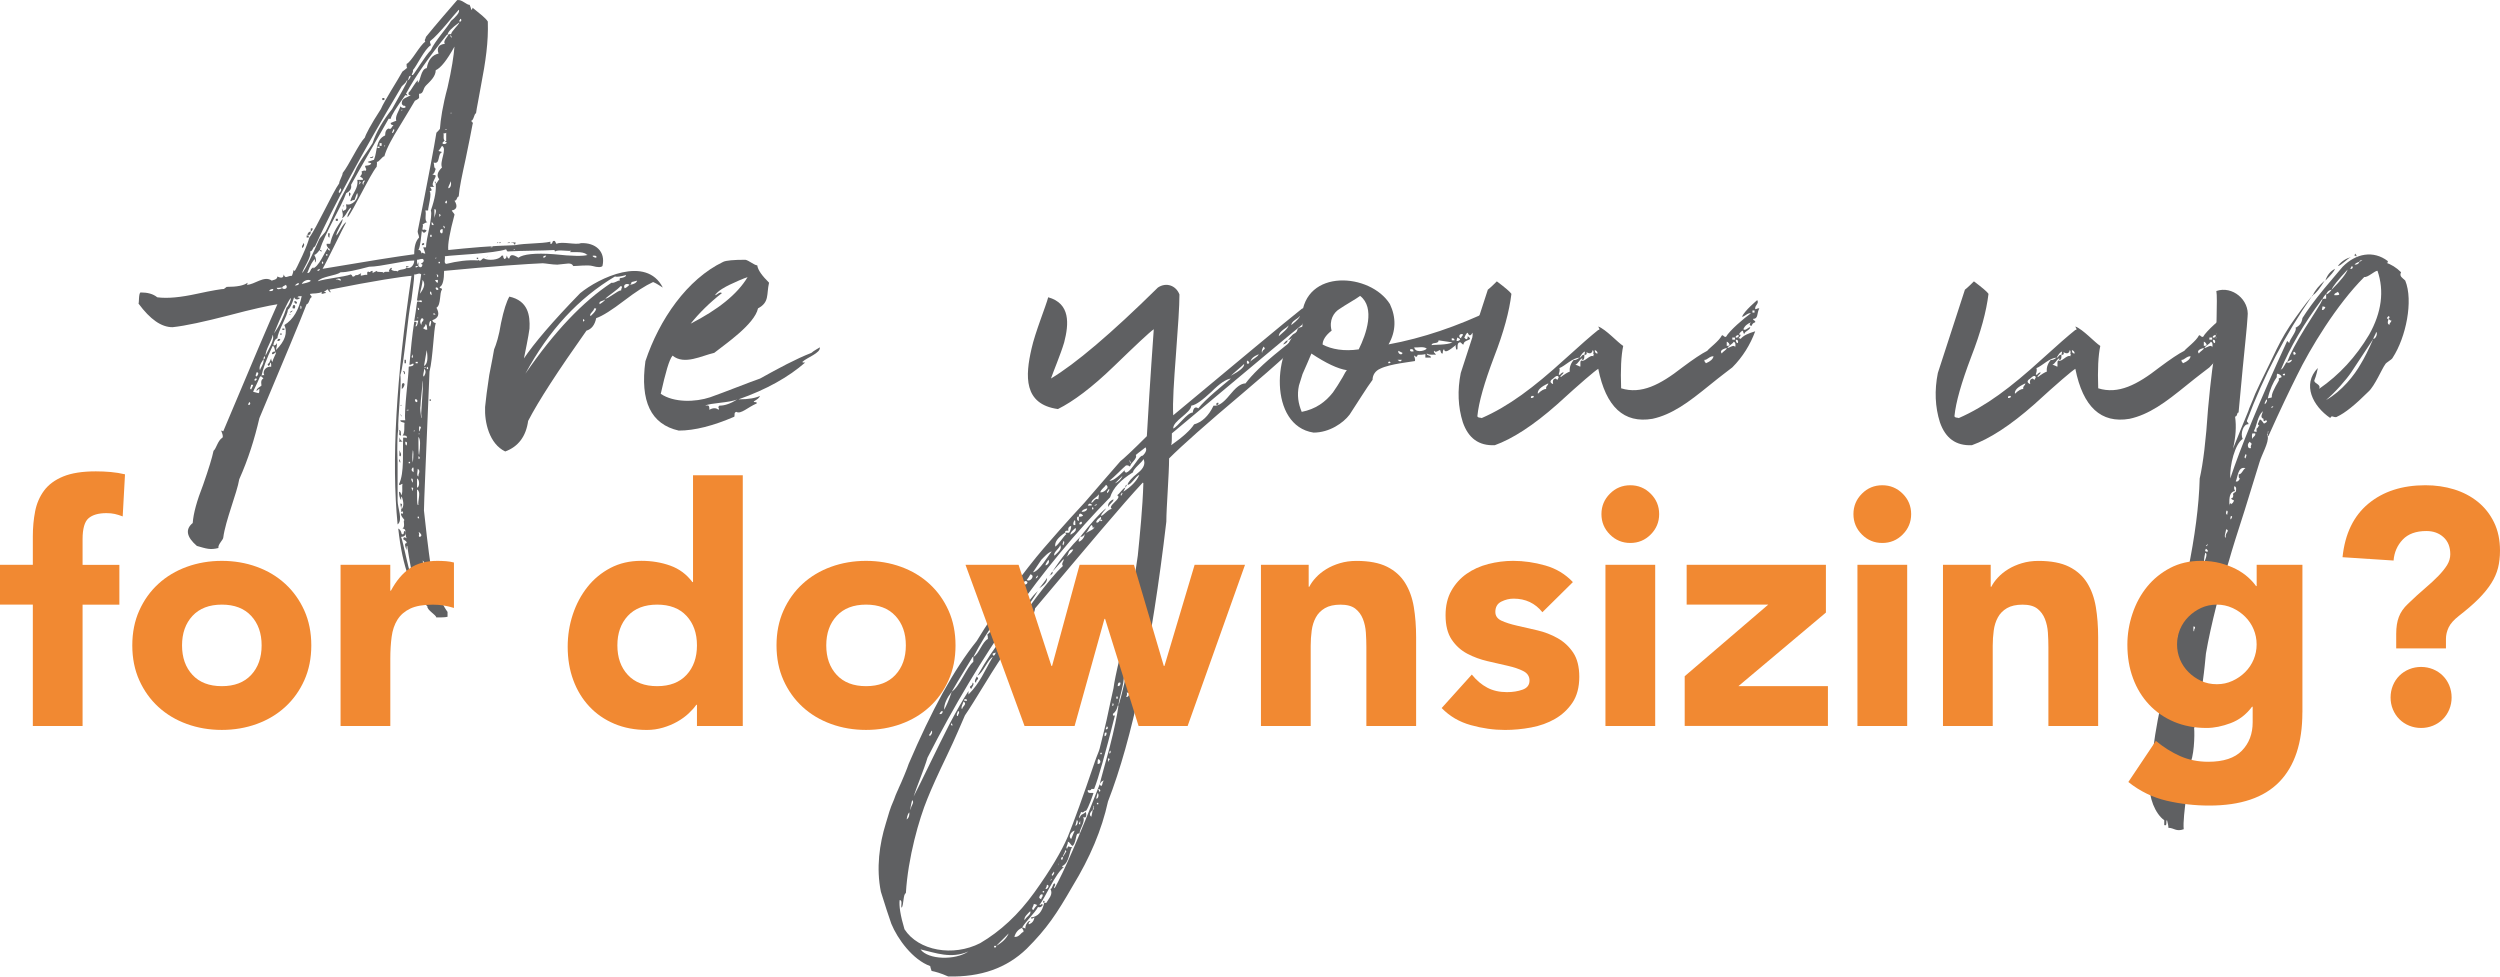
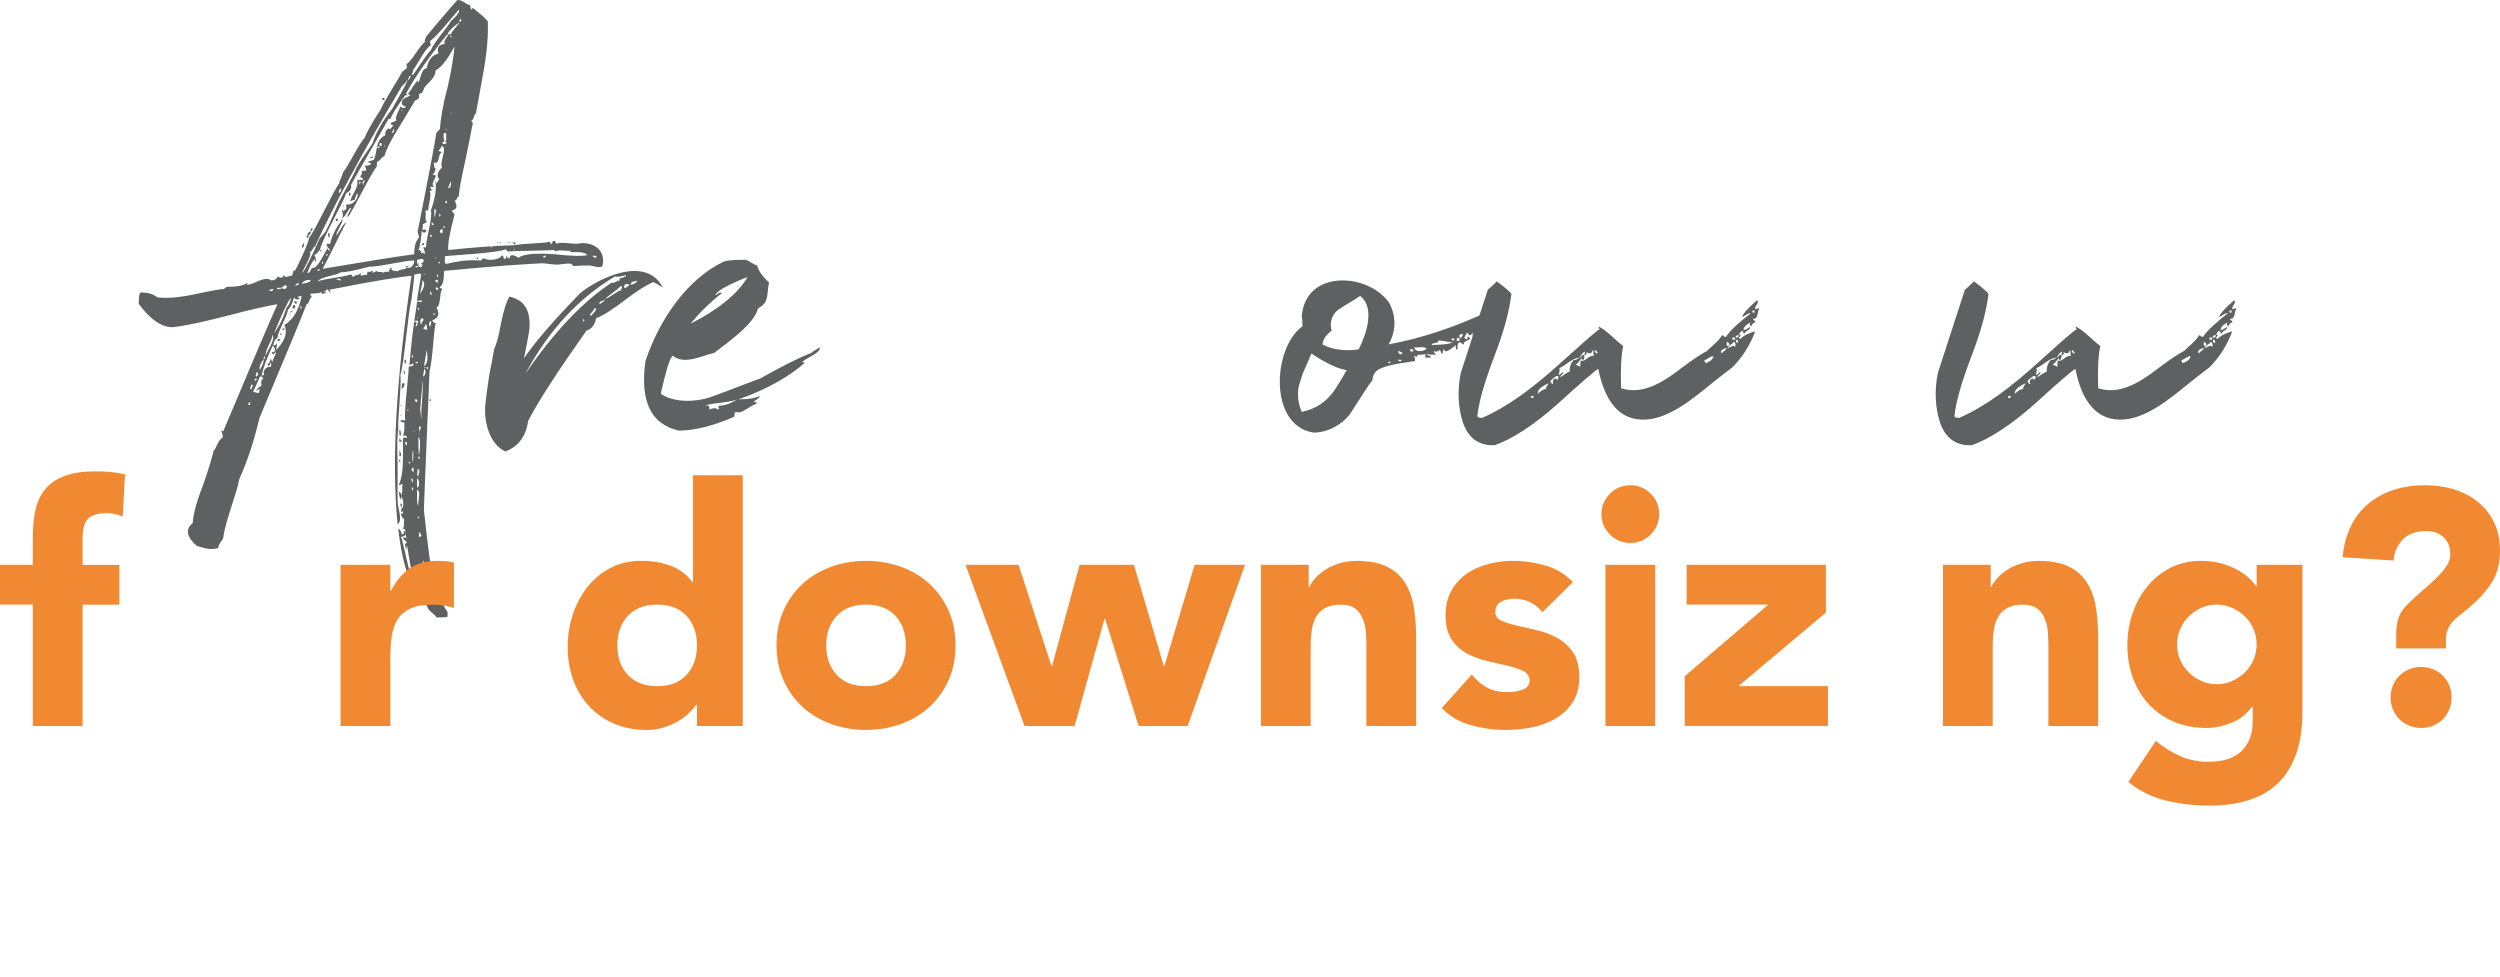
<svg xmlns="http://www.w3.org/2000/svg" id="Layer_2" viewBox="0 0 768.37 300.13">
  <defs>
    <style>.cls-1{fill:#5f6062;}.cls-2{fill:#f18932;}</style>
  </defs>
  <g id="Layer_1-2">
    <path class="cls-1" d="M169.16,74.3v.64c.64.21.64-.85.85-.85.43-.21.64,0,.85.64l.21.21c1.49-.85,5.98.43,7.47-.21,4.48-.21,7.68,2.56,6.62,7.04-.43.43-1.49.43-2.99,0s-4.48,0-5.98,0c-.64-1.28-1.92-.64-4.91-.43-1.49,0-3.84-.43-4.48-.43-4.7.21-14.73.85-30.31,2.35,0,2.77-.43,4.48-1.28,4.91-.21.21,0,.43.43.43q.21.21.21.43c-.85.85-.21,4.7-1.71,5.55,1.07,1.92.64,3.2-1.28,3.84.21.64.64.85,1.07.85-.64,1.92-.85,10.67-1.92,14.94-1.07,26.25-1.71,40.34-1.71,42.69.21,2.13,1.49,13.66,2.13,17.08.64,4.27,2.56,10.67,5.12,14.09v1.49c-.64.21-2.35.21-3.42.21-.21-.85-2.99-2.35-2.77-3.42-4.7-4.06-7.68-11.95-8.96-23.91.43.21.85.64,1.07,1.71.43.21.64,0,.64-.43s.21-.64.43-.43c.43,1.28-.43,1.71-1.28,1.71.64,1.28,2.56,11.95,3.84,14.09-1.28-7.04-1.92-10.89-1.92-11.31-.21,0-.21.21-.21.64v.64c-.64-1.49-.64-2.13,0-2.13.21-.64-1.07-1.07-1.07-1.28.21-.64.43-.64,1.07-.21-.64-1.28.21-2.99-1.28-2.99,1.07-.64,0-2.56.64-2.56,0-.21-1.28-1.28-1.07-2.13q.21,0,.43.21l.21-.43-.21-.43q-.21.21-.43.21c.21-.85-.21-1.92-.21-2.56.43,0,.64.21.43.64s-.21.85,0,1.07c.64-.85.64-2.13,0-3.84-.21,0-.21.43-.21,1.07-.43-.64-.64-1.49-.64-2.56.43,0,.64.43.64,1.07.64-.64.21-2.56.43-3.42,0-.21-.21,0-.64.21-.21.21-.43,0-.43-.21,1.71-3.42,1.07-10.03,1.28-14.3.64,0,.85,0,1.07.21.21-.85-.21-.85-1.28-.85.85-.64.43-3.2.64-3.84,0-.21-1.49-.21-1.28-.85h1.49c-.43-2.77,1.07-13.66,1.07-16.44.21-.21,1.28,0,1.49-.64,0-.85-.64.21-1.28,0,.43-4.7.85-9.18,1.49-13.23.64,0,.85.21.64.64s-.21.64-.21.85c.64,0,.64-1.71.85-1.71-.21-.21-.64,0-1.28,0,.21-1.07.64-4.27.85-5.76.21-.64,1.49.43,1.49-.21,0-.85-1.28.21-1.49-.43.21-1.71,1.07-6.19,1.28-7.9-.64-.64-1.49.21-2.13,0,0,1.71-.64,5.76-.85,7.68-.64,2.77-1.07,6.83-1.71,12.17-.64,5.34-1.07,8.96-1.71,11.1.43,2.56-.85,13.66-.64,16.65-.21,1.07-.43,4.48-.21,10.46v11.53c0,2.13,1.71,5.98,0,7.26-1.92-19.42-.43-45.04,4.27-76.41-2.77.21-11.31,1.49-25.19,4.27q0,.21.21.43t0,.43c-.43-.43-.64-.64-.64-.85-.21-.21-.43,0-.64.21s-.43.21-.64.21c.21.21.43.43.64.43,0,.21-.21.21-.43.21l-.64.21-.43-.21q.21-.21.21-.43c-.85.64-2.77.43-3.63.64,0,.64.64.43.43,1.07-.64.21-.64,1.92-1.49,2.13-1.71,4.48-6.62,16.22-14.51,35-1.49,6.4-3.42,12.59-6.19,18.78-.64,4.06-4.27,12.81-4.91,17.93,0,.64-1.71,2.13-1.49,3.2-2.56.64-3.63.21-6.62-.64-3.2-2.77-3.63-5.12-1.28-7.04.21-2.99,1.28-6.83,3.2-11.74,1.71-4.91,2.77-8.32,3.2-10.46.85-.64,1.28-3.2,2.77-4.06.21-.43,0-1.07-.43-2.13h.21l.43.21c8.96-21.34,14.51-34.36,16.65-39.06h.21-.21c-2.77.43-7.68,1.49-14.94,3.42-7.47,1.92-13.23,3.2-17.29,3.63-3.42,0-6.83-2.35-10.46-7.26.21-.21,0-3.2.64-3.42,2.13,0,3.84.43,5.12,1.49,3.2.43,7.26,0,12.17-1.07,4.91-1.07,7.68-1.49,8.32-1.49.21-.21.64-.43.85-.64,3.2,0,5.34-.43,6.4-1.28,0,.21,0,.43-.21.64,2.35,0,5.34-2.99,7.68-1.28.21-.21,1.71-.21,1.71-1.28,1.28.64,1.92.43,1.92-.64l.21.43c.43.85,1.07,0,2.35,0,.21-.64.43-1.07.43-1.71l.43.21c.21-.21,1.07-1.92,2.35-4.7,1.28-2.77,1.92-4.7,2.13-5.55,2.13-2.77,7.26-14.09,9.18-16.65,0-.85,1.07-2.35,1.07-3.2,1.92-2.35,4.91-8.96,6.83-10.89.21-.85,1.71-3.84,4.91-8.75,1.07-2.56,5.12-8.75,6.62-11.53.21-.21.64-.43.85-.64.21-.21.43-.43.64-.43-.21-.21-.21-.64-.21-1.28,1.49-.64,4.06-5.76,5.76-6.83-.21-.21-.21-.64,0-.85l.21-.64c2.56-3.2,8.11-9.6,9.6-11.31,1.49-.21,2.77,1.49,3.84,1.49,0,.21.43.85.43,1.49.21,0,.43-.21.43-.64,2.35,1.92,4.06,3.2,4.7,4.27.21,6.19-.64,12.17-2.13,19.85-.64,3.84-1.28,6.62-1.49,8.32-.64.21-.64,2.13-1.49,2.35q0,.21.21.21c.21.21.43.64.21.85-.43,2.13-1.07,5.76-2.13,10.67-1.07,4.91-1.92,8.75-2.13,11.53-.64,0-.43,1.28-1.28,1.28,1.07,1.71.64,2.77-.85,2.99,0,.21.85,1.07.85,1.28-1.49,5.55-2.13,9.18-1.92,10.89,6.19-.64,13.02-1.28,20.49-1.49,3.2-.64,8.11-.43,10.89-1.07ZM76.31,124.45c.64.21.85-.85.21-.85,0,.21,0,.43-.21.43v.43ZM77.8,118.26h-.64c0,.21,0,.43-.21.85-.21.21,0,.43.21.64.43-.85.64-1.28.64-1.49ZM79.51,120.83c.21-.21.21-.64.21-1.28-.21,0-.43.21-.85.64-.21-.85,1.49-1.49,1.49-1.71-.21-1.28,0-1.92.64-2.13-.21,0-.43-.85-1.07-.64-1.07,2.56-1.92,4.06-2.13,4.7.85.21,1.49.43,1.71.43ZM78.23,116.98h.43q0-.21.21-.21v-.43h-.43q0,.21-.21.21v.43ZM79.08,115.49c.43-.64.43-1.07-.21-1.07,0,.21-.64,1.28,0,1.28l.21-.21ZM79.94,113.78c0-.64,1.28-1.92,1.07-3.42h.21q0-.21.21-.21v-.64c-.21,0-.43.21-.43.85-1.07,1.49-1.49,2.77-1.07,3.42ZM81.22,115.28c-.64-1.07.43-2.77,2.13-2.56v-.64c0-.43-.21-.64-.43-.64.21.43,0,.85-.43,1.07q0-.21-.21-.43v-.21c.64-.21.85-1.49,1.07-1.71,0,.64.21.85.43,1.07,0-.85,1.07-2.35,1.07-2.99-.21,0-1.07,1.07-1.28.43,0-.43.43-.64,1.07-.64-.21-.21-.21-1.71-.85-1.71-1.92,4.06-2.99,7.04-3.42,9.18.21-.21.43-.21.85-.21ZM83.78,102.9c0,1.49-2.35,4.7-2.13,6.4.64-1.71,2.99-4.91,2.13-6.4ZM83.35,89.45q.64,0,.64-.64c-.64,0-1.07.21-1.28.64h.64ZM91.46,91.37c.64.21.85.21.85.21-.85.64-1.49.64-1.92-.21-.64,2.13-1.28,3.42-1.92,3.84,0,1.71-3.2,6.83-3.2,8.75-.64.21-1.07.85-1.28,2.13.21.21.64,0,.85-.21l.21-.43c.21.85-.21,1.49-.21,2.13,2.77-2.77,3.63-5.34,2.56-7.68,2.77-1.71,4.48-4.7,5.34-8.96,0,.21-.85,0-1.07.21-.21.21-.43.21-.21.21ZM88.05,94.57c.85-.85,1.49-2.56,1.28-2.99-1.07,1.49-2.77,5.12-5.12,10.89,1.71-2.35,2.99-5.12,3.84-7.9ZM86.55,88.38c-.64,0-1.49.21-1.49,0,0,.85,1.28.43,1.49.21h.21c.85.64,1.92-.21,1.07-1.07,0,.21-1.28.43-1.07,1.07l-.21-.21ZM85.49,104.18h.64c0,.43-.21.64-.85.64v-.21l.21-.43ZM86.13,102.47h.43v.43h-.43v-.43ZM86.77,100.98h.64v.43h-.64v-.43ZM88.9,96.71c0-.21.43-.21.43,0h-.43ZM89.12,96.07c0-.21.21-.43.85-.64-.21.43-.64.64-.85.64ZM90.61,94.79h-.64c-.21-.64.21-.85.21-1.07.64,0,.64.43.43,1.07ZM91.25,93.29h-.64c.21-.21,0-.21-.21-.43,0-.64,1.07-.21.85.43ZM91.89,87.1c-.21-.21-.64,0-1.28.64.85,0,1.28-.21,1.28-.64ZM92.32,93.93c0,.64,0,1.07.21,1.07.21-.64.21-.85-.21-1.07ZM95.52,86.25c-.85-.64-2.56.21-2.77,1.07.21-.21,2.56-.43,2.77-1.07ZM93.17,76l-.21.21c-.21-.21-.21-.43,0-.85.21-.21.21-.43.21-.64.43.21.43.64,0,1.28ZM124.97,24.78c-.21.85-1.49,1.49-1.71,2.13-11.95,20.06-20.7,36.28-26.47,48.88-.64,0-.64,1.49-1.49,1.49.64,1.71-2.56,5.76-2.35,6.62,1.07-1.49,2.77-4.91,5.12-10.25.21-.64,1.92-2.13,2.13-2.77,1.07-1.92,3.2-7.26,4.06-8.96,2.99-5.76,4.7-8.75,4.91-9.39.85-2.35,4.48-7.04,5.34-8.54,1.07-3.42,3.42-7.26,5.98-10.46,2.77-4.91,4.48-7.9,4.7-8.75.43-.21.85-.64,1.07-1.49-.85,0-.43.85-1.07,1.49h-.21ZM94.24,72.37h.64v.64h-.64v-.64ZM137.35,10.69c-5.34,6.62-9.6,12.59-12.59,18.14.21,0,.43.21.43.64-.21-.21-.43-.21-.64-.21-2.77,3.84-4.27,6.19-4.48,7.26h-.64c-2.35,4.27-9.6,16.65-11.53,20.28.21,1.07-.21,1.92-1.49,2.56-1.49,4.27-6.62,12.38-8.11,17.5-.21,0-.85,1.28-1.71,1.49.64,1.07.64,1.92.21,2.35v-1.07c-.64.43-1.49,1.92-2.35,4.27.85.21,1.07-1.28,1.28-1.28,2.35-.21,4.06-5.55,5.12-6.4v.64h.21l.43.21c-.21-.64-.43-.85-.64-.85,0-.21-.64-.64-.43-1.28h1.07c.43-2.35,1.71-4.91,3.84-7.68,0,1.49-2.13,4.06-1.92,5.12.64-.64,2.13-3.84,2.99-4.06-1.07,1.92-5.98,12.17-7.26,14.3,13.87-2.35,23.27-3.84,28.17-4.48,0-2.35.43-4.06,1.49-5.12,0-.64-.43-1.28-.43-1.92,3.2-16.01,5.12-26.25,5.76-30.31l.64-.64c.21-.21.21-.43.43-.43.21-2.99.85-7.26,2.35-12.81,1.28-5.55,1.92-9.82,2.13-12.59-2.35,4.27-4.27,6.62-5.76,7.26,0,1.92-1.71,3.42-2.99,4.7-1.07,1.07-.64,2.56-2.13,2.56v1.28c-.43.43-.85.64-1.28.85-.64,1.07-2.13,3.63-4.48,7.47-2.56,4.06-4.27,7.26-4.91,9.6-.64,0-1.71,1.92-2.35,1.71.21.21,0,.85,0,1.49-2.13,2.56-7.26,13.66-8.96,15.58-.21-1.07,1.07-2.13,1.07-2.99-.85.21-1.71,2.99-2.77,3.2.64-1.07-.21-2.35,0-2.99,0,0,0,.21.21.64,0,.21.21.21.43,0,.64-.21.85-.64.64-1.49v-.43c1.71.64,4.06-1.71,3.42-3.42-.21.21-.43.85-.85,2.13q-.64,0-.85.21c-.21.21-.43.21-.43,0,.64-2.35,2.56-3.84,2.13-6.4h1.71c.21-.64-.85-.85-.85-1.07.64-.64.64-1.07.43-1.49.43-.21.85-.43,1.28-.21.21-.21.21-.64,0-.85l-.21-.64c.21-.21,1.71,0,1.92-.85-.64-.21-1.07-.21-1.07-.43l1.92-.64c1.07-2.56.43-6.19,3.42-7.47,0-1.28.43-1.92,1.07-2.13.85.43.85-.43,1.49-1.07-.64,0-.85-.21-.85-.64,1.07-.43,1.49-.64,1.71-.64-.43-1.49.85-2.99,1.28-4.48.21.43.85.64,1.49.43.21-.43,0-.64-.64-.64-.21-.21-.43-.43-.43-.64,0-1.07.43-1.49,1.92-2.13l.85-.43c-.64,0-.85-.21-.64-.85.85-.64,1.92-3.2,2.99-3.84-.21.21-.21.43-.21.85.85-.21.85-4.27,2.77-4.48.43-2.56,1.71-4.06,3.63-4.48-.64-1.71,0-2.77,1.92-2.99-.64-.85.85-2.13,1.07-2.77,0-.21.21-.21.85-.21.21-1.07,2.35-2.77,2.56-3.63-2.35,1.71-3.63,2.99-3.63,3.84h-.21ZM94.45,72.16c.21-.64.43-.85,1.07-1.07,0,.85-.21,1.28-1.07,1.07ZM96.16,70.24c-.21.64-.43.85-.64.85,0-.85-.21-1.07.64-.85ZM96.37,82.19c0,.21-.21.43-.64.43.21-.21.43-.43.64-.43ZM98.29,82.62l-.43.21c-.21,0-.43.21-.21.43.43,0,.64-.21.64-.64ZM111.1,83.9l-.21.21v.64c1.07-.21,1.71-.43,1.92-.21.21-.21-.21-1.07.43-1.07.21.21.43.21.64,0s.43-.21.64-.21v.64l1.28-.64c0,.64,1.92,0,2.13.64.21-.64,1.28-.21,1.92-.43-.43,0-.43-.21,0-.85.21-.21.43-.43.64-.21-.43.43-.21.64.64.85.64,0,.85,0,1.07.21.21-.85,2.56-.43,2.77-1.28,1.07.64,2.35-.64,2.35-2.13-3.2,0-10.25,1.92-13.87,1.92-4.06,1.07-6.83,1.71-8.75,1.71-1.49,1.07-5.98,1.28-7.04,2.77,2.35-.85,7.9-1.28,10.25-2.13q0,.21.21.21l.21.43c.64.21.85-.43,1.07-.43.64.21,1.49-.64,1.71-.64ZM98.93,77.28c-.43,0-.64-.21-.64-.43.43,0,.64.21.64.43ZM99.36,80.91c0-.43-.21-.64-.43-.43,0,.43,0,.64.21.64q0-.21.21-.21ZM100.21,78.56h.43v-.43h-.43v.43ZM101.28,72.37v.64c-.21,0-.43-.21-.43-.64v-.64c.43-.21.64,0,.43.64ZM103.2,67.25h.64v.64h-.64v-.64ZM104.7,86.25c.21-.21,0-.43-.43-.64-.64,0-1.07.21-1.07.43.21-.21.64-.21.85,0l.64.21ZM104.48,57.86c0,.21,0,.43-.21.64-.21.43-.21.64,0,.85.64-.64.85-1.28.21-1.49ZM105.55,63.2h.21c0,.21-.21.21-.43.21q0-.21.21-.21ZM107.26,59.14c.64.21.64.64,0,1.28v-1.28ZM110.89,56.15c-.21-.21-.21-.43-.43-.64.21.64-.21,1.07-.21,1.28l.64-.64ZM112.17,55.51c-.64-.21-1.07,1.07-.43,1.28-.21-.64.43-1.07.43-1.28ZM112.17,53.38l-.21-.43c0,.21.21.43.43.64q-.21,0-.21-.21ZM114.3,48.26q.21-.21.43-.21c0,.64-.85.64-1.07.43.21-.21.43-.21.64-.21ZM116.01,45.48h.64v-.43h-.64v.43ZM116.65,44.84h.64v-.85h-.64v.85ZM117.5,30.11h.64v.64h-.64v-.64ZM118.14,45.05c.21,0,.21-.21.21-.43-.21,0-.21.21-.21.43ZM121.13,40.15c.21-.21,0-.43-.21-.43-.21.64-.43.85-.43,1.07.21.21.43,0,.64-.64ZM123.27,133.85c-1.07,0-.21-.85-.64-1.71.85.21.43,1.07.64,1.71ZM123.69,135.55c0,.21-.43.21-1.07.21.21-.43.21-.85,0-1.28.21,0,.43,1.07,1.07,1.07ZM123.05,140.25c-.64,0,0-1.07-.43-1.92.64.85.85,1.49.43,1.92ZM123.05,142.17c-.21,0-.43-.43-.43-1.07.21.21.43.43.43,1.07ZM123.48,124.45c0,.21-.21.21-.43.21,0-.21.21-.21.43-.21ZM123.48,128.08c0-.21-.21-.64-.43-.85,0,.21.21.64.43.85ZM123.48,33.74q-.21,0-.21.21c.21,0,.43,0,.43-.21h-.21ZM124.33,118.26c-.21.64-.43,1.07-.85,1.28,0-1.07,0-1.49.21-1.71.43-.21.64,0,.64.43ZM124.33,115.06c-.21-.21-.21-.43-.21-.64q-.21-.21-.21-.43c.64,0,.64.85.43,1.07ZM124.33,110.58h.43v1.07h-.43v-1.07ZM124.55,135.77c0,.85.21,1.28.43,1.07.21-.64.21-1.07-.43-1.07ZM124.97,81.77c.43,0,.64,0,.64.21-.43,0-.64,0-.64.21-.21,0-.21-.43,0-.43ZM125.19,125.95q-.21,0-.21.21c.43,0,.64,0,.64-.21h-.43ZM125.61,142.38h.43v-.43h-.43v.43ZM126.89,147.72c0-.64-.21-.64-.43-.64-.21.21.21,1.07.43,1.28v-.64ZM126.89,150.28c.21-.21.21-.43-.43-.43,0,.21.21.85.43,1.07v-.64ZM127.11,144.3c0-.43,0-.64-.21-.64-.64.64-.43,1.07.21,1.49v-.85ZM126.89,108.87c0,.21-.85,1.07,0,1.07v-1.07ZM132.44,13.89c-1.92,1.07-4.48,6.62-5.55,7.68.21.21-.21,1.07-.21,1.07-.21.21-.21.43.21.43.64-.64,3.84-5.98,5.55-7.68,1.07-2.56,5.12-7.04,6.19-8.96,1.07-.85,2.99-2.77,2.35-3.42-1.07,1.07-6.19,7.68-8.75,9.6-.21.21,0,.64.21,1.28ZM126.89,138.33c-.21,1.71-.21,2.99,0,3.84.21-2.13.21-3.42,0-3.84ZM127.32,132.35q-.21,0-.21.21c.21,0,.43,0,.43-.21h-.21ZM127.53,122.75c0,.64.21.85.64.85.21-.21.21-1.07-.64-.85ZM128.6,81.77h-.85v.43c.43,0,.64-.21.85-.43.64.64,1.07.43,1.28-.43-.21,0-.43-.21-.43-.43.21,0,.64-.21.85-.85-.21,0-.21-.21-.21-.43-.64-.21-1.28.21-1.92.21,0,1.07,0,1.49.21,1.49,0-.43,0-.64.21-.64v1.07ZM127.75,111.65h.64v-.43h-.64v.43ZM128.6,97.77c0-.21-.43-.21-.43,0h.43ZM128.17,149.85c.85,0,.85-2.56,0-2.77v2.77ZM128.6,155.19c-.21-1.07.64-3.63,0-4.27,0-.21-.21-.43-.43-.43,0,2.77,0,4.27.21,4.7h.21ZM128.6,146.44c0-.21,0-.64.21-1.07.21-.64,0-1.07-.43-1.28,0,.85-.43,2.13.21,2.35ZM128.39,94.57c0,.64.21.85.43.64,0-.43-.21-.64-.43-.64ZM128.39,118.48l.21-.21q.21,0,.21-.21c0,.21-.21.21-.43.43ZM128.39,159.24h.21l.21.21c0-.64-.21-.85-.43-.64v.43ZM134.15,56.37c.43-.64.64-1.07.85-1.28-.85-1.07-.64-2.13.85-3.63-.85-1.71,1.71-5.76,0-6.62-.21.21-.43.85-1.07,1.49,0,.21.85.21,1.07.43-1.49.64-.43,3.84-2.56,3.2.21.64,0,1.71.64,1.92-.21.21-.21,1.49-1.07,1.71l.64.21c1.49,0-1.71,2.77,0,3.63h-1.28q0,.21.21.43c.43.64.21.85-.43.85.85.64-.43,4.91-.43,5.98h-.85c.43,1.07-.43,3.2.64,3.63-.64,0-1.28.64-1.49.64.43.43-.43,1.71.21,1.71.21-.21.43-.21,1.07.21-.64.85-1.07.85-1.49,0-.21,1.49-.43,4.91-1.07,5.98.85-.21.85,1.07,1.07,1.07,0-.21,0-.43.21-.21.43.21.64.21.85.21l-.64-1.92h.85c0-2.56,2.13-9.39,1.49-11.31,1.28-3.63,1.71-6.4,1.49-8.32h.21ZM129.03,133.42c0-.21-.43-.21-.43,0h.43ZM128.6,134.27c0,3.42,0,5.34.21,5.55.43-2.99.43-4.91-.21-5.55ZM129.03,140.89c0-.43-.21-.64-.43-.64,0,.64,0,.85.21.85q0-.21.21-.21ZM129.03,163.73q-.21-.21-.43,0c.21,0,.21.21.21.64-.21.43,0,.64.21.64.64-.21.64-.64,0-1.28ZM129.24,131.71c.21-.43.21-.64-.43-.64v.85c0,.43,0,.64.21.64,0-.21,0-.43.21-.85ZM129.88,86.03c0,1.07-.64,3.42-.85,4.27,1.49-1.92,1.71-3.2.85-4.27ZM129.46,127.02c.43-6.19.64-9.39.43-10.03,0,1.49-.64,6.19-.64,7.68-.21.85,0,2.13.21,3.84.21,0,0-.85,0-1.49ZM129.67,99.05c.64-.64.64-1.07,0-1.28-.64.64-.64,1.28-.21,2.13l.21-.85ZM129.88,74.72h.43c.21.43,0,.64-.64.64v-.21l.21-.43ZM129.88,172.26c.21.21.21,2.77.85,2.99-.43-.85,0-2.56-.85-2.99ZM130.31,113.35c.21.64-.64,2.35,0,2.35.64-1.07.64-1.92,0-2.35ZM130.74,84.33c-.21-.21-.43-.21-.64,0h.64ZM130.52,101.19c.43.21.64.21.85,0-.21,0,0-1.71-.64-1.49,0,.21,0,.43-.21.64-.21.21-.43.43-.43.64q.21,0,.43.21ZM131.16,107.59c-.21,1.07-.64,3.84-.85,4.91,1.07-.64,1.28-2.13.85-4.91ZM130.31,113.14c.43,0,.64,0,.64-.21-.43,0-.64,0-.64.21ZM131.16,113.35q.21.21.43,0c0-.21,0-.43-.21-.64q0,.21-.21.21v.43ZM132.23,98.63c-.21.21-.64,1.71,0,1.71,0-.21.64-1.71,0-1.71ZM132.02,122.75h.43v.43h-.43v-.43ZM132.23,89.66c-.21.43,0,.85.43,1.07,0-.85-.21-1.28-.43-1.07ZM132.23,72.8h.43v-.64h-.43v.64ZM132.66,68.96l.21.21h.43c-.21-.64-.43-.85-.64-.85v.64ZM133.72,96.49q-.21-.21-.43-.21-.21.21,0,.43c.21,0,.43,0,.64-.21h-.21ZM133.51,67.04c0-.64,1.07-2.77,0-2.77v2.77ZM133.72,55.73c.21.21.21.43.21.64-.21,0-.43-.43-.21-.64ZM133.72,79.42c.21,0,.43,0,.43-.21-.21,0-.43,0-.43.21ZM134.58,86.03c-.64,0-.85,0-.85.21.21,0,.21.64.85.64v-.85ZM133.94,88.38c-.21.64.64,1.07.85.43-.21,0-.21-.64-.85-.43ZM134.15,84.33l.21.43c0,.21,0,.43.21.43.21-.21.21-.85-.43-.85ZM134.79,80.91h.43v-.43h-.43v.43ZM135.43,66.4c0-.43-.21-.64-.43-.64,0,.64,0,.85.21.85,0-.21,0-.43.21-.21ZM136.07,70.45c-1.07-.21-1.07,1.28-.21,1.28.21-.21.21-.64.21-1.28ZM136.5,43.35c0,.21-.64.21-.43.85.64.21,1.07,0,1.28-.43-.21,0-.43-.21-.64-.43h.43v-2.56c-.21.21-.43.21-.85.21.21.64-.21,1.71.43,2.35h-.21ZM136.29,69.81l.43.43c0-.64-.21-.85-.43-.85v.43ZM154.21,78.56h.43c0,.64.21.85.43,1.07.43-.21.64-.43.64-1.07.21,0,.21,1.07.85.85.21-1.28,1.07-1.28,2.77-.21,1.49-1.07,5.12-1.49,10.89-1.07,5.76.64,9.18.64,10.46.21-.21,0-.43,0-.43-.21-.64-.43-1.49-.64-2.99-.64h-2.13l.43-.43c-1.07.21-4.06-.43-4.91.21-.21,0-.21-.21-.21-.43-3.2.21-10.46.21-14.09.43-.64.21-.64-.64-.85-.64-3.63,1.28-15.79,1.71-18.78,2.13.21.85-.43,2.13.43,2.35,3.42-.85,6.62-1.28,9.82-1.07v-.21c.85.85,1.07-.43,1.71-.43,1.49.85,4.7.43,5.34-.64l.21-.21ZM137.35,39.93c0-.21-.43-.21-.64,0h.64ZM137.14,61.7c-.43.43-.43.64,0,.85l.21-.21v-.64h-.21ZM138.42,55.73c0,.85-.64,1.28-.64,2.13.85,0,1.07-1.71.64-2.13ZM138.42,10.69c0,.64.21.85.43.85,0-.21-.21-.64-.43-.85ZM138.85,34.81c0-.21-.43-.21-.43,0h.43ZM141.19,6.64c.64.21.85-.85.21-.85,0,.21,0,.43-.21.43v.43ZM146.53,79.2h.43v.43h-.43v-.43ZM147.38,75.36h.43-.43ZM149.31,79.2c0-.21.21-.21.43-.21l.21-.21c0,.21-.21.21-.43.21l-.21.21ZM150.8,76c.43,0,.64,0,.64-.21-.43,0-.64,0-.64.21ZM153.15,74.51c0,.21-.21.21-.43.21,0-.21.21-.21.43-.21ZM154,74.51c0,.21-.21.21-.64.21,0-.21.21-.21.64-.21ZM156.78,74.51c0,.21-.21.21-.85.21.21-.21.43-.21.85-.21ZM156.35,76.86c.21-.21.43-.21.64-.21l-.64.21ZM156.99,74.72c.21-.21.64-.21,1.49-.21,0,.21-.21.64-.21.85-.21-.64-.64-.85-1.28-.64ZM157.84,76.86c.21,0,.43,0,.43-.21-.21,0-.43,0-.43.21ZM167.87,78.56c-.64,0-1.07.21-.85.64.43,0,.64-.21.85-.64ZM182.18,78.78c.21.21.64.43,1.07.43.21-.43,0-.64-.64-.64h-.43v.21Z" />
    <path class="cls-1" d="M200.74,86.68c-2.35,1.07-5.34,2.99-8.96,5.76s-6.62,4.7-8.54,5.34c-.43,2.13-1.49,3.42-2.99,3.84-8.75,12.38-14.73,21.56-17.93,27.75-.64,4.7-2.99,7.9-7.04,9.39-4.91-2.35-6.4-8.96-6.19-13.66.21-2.35.64-5.55,1.28-9.82.85-4.06,1.28-6.83,1.49-7.9.64-1.49,1.49-4.06,2.13-8.11.85-4.06,1.71-6.62,2.56-8.11,5.76,1.28,6.4,5.76,6.19,9.82-.21,1.92-1.49,8.11-1.71,9.18,2.99-4.48,8.75-11.31,17.29-20.06,5.76-4.7,20.28-11.74,25.4-1.71-1.07-.64-1.92-1.28-2.99-1.71ZM190.5,86.25c-.21-.64,0-.85.64-.85.85-.21,1.28-.43,1.28-.85-1.71.43-2.77.64-3.42.43-11.1,6.62-20.28,16.43-27.53,29.88,8.96-13.02,17.72-22.2,26.47-27.96,1.07.21,1.92-.85,2.56-.64ZM179.61,98.63c0-.43-.21-.64-.43-.43,0,.43,0,.64.21.64q0-.21.21-.21ZM183.24,94.79h-.64c0,.85-1.71,1.71-1.07,2.35.21-.21,1.71-1.49,1.71-2.35ZM186.01,92.01c-.64.64-2.13.43-1.71,1.49,1.07-.64,1.71-1.28,1.71-1.49ZM190.92,89.24c0-.21,0-.43.21-.85,0-.21.21-.43-.43-.43-.85,1.07-3.84,2.99-4.7,3.84,1.07,0,3.84-2.56,4.91-2.56ZM193.48,87.53c-.85-.64-2.13,0-1.49,1.07.21,0,.85-.43,1.49-1.07ZM193.7,87.53c1.28-.21,1.92-.64,2.13-1.28-.85.21-1.49.43-1.71.43,0,.21-.21.64-.43.85Z" />
    <path class="cls-1" d="M232.97,94.79c-1.07,4.91-10.25,11.1-13.45,13.66-3.84.85-9.18,3.84-12.81.85-1.07,1.28-2.13,5.12-3.63,11.74,4.06,2.77,10.67,2.56,15.15,1.07,4.27-1.49,12.81-4.91,15.37-5.76,5.76-3.2,10.89-5.98,15.79-7.9.64-.64,2.35-1.49,2.56-1.71.43,1.71-4.06,3.2-5.34,4.48,0,.21.21.21.85.21-5.12,4.48-11.95,8.32-20.49,11.31,3.2,0,5.34-.43,6.62-1.07-.21.64-.85,1.07-1.92,1.71,0,.21.21.21.43.21.43,0,.64.21.43.43-2.56,1.07-4.91,3.42-6.19,2.56-.85.21-.43.85-.64,1.49-6.4,2.77-12.17,4.27-17.08,4.27-8.54-1.92-11.95-8.96-10.25-21.34,4.27-12.81,12.81-25.19,23.91-30.52.85-.43,3.2-.64,6.83-.64,1.07.21,2.77,1.71,3.63,1.71.21,1.49,1.49,3.2,3.63,5.34-.85,3.63.21,5.98-3.42,7.9ZM221.87,90.09c-3.84,2.99-7.04,6.19-9.6,9.39,8.32-4.27,14.3-8.96,17.5-14.3-.85.21-4.27,1.71-5.55,2.35-1.28.64-3.42,1.71-4.48,3.2.64,0,1.49-1.28,2.13-.64ZM218.03,125.95c1.07-.64,2.13-.64,2.77,0,.21-.21.21-.43,0-.64,0-.43.21-.64.43-.64,1.49,0,3.42-.64,5.34-1.92-2.35,1.07-8.32,1.07-9.82,1.92.85,0,1.28-.43,1.28,1.28Z" />
-     <path class="cls-1" d="M400.3,94.79c3.42.64,5.34,1.92,5.55,4.27-5.34,5.55-13.23,12.81-24.12,21.98-10.89,9.18-18.36,15.79-22.41,19.85,0,4.91-.85,15.15-.85,19.42-4.48,38.21-10.46,66.81-17.93,86.02-1.92,8.75-5.55,17.29-10.89,26.04-4.91,8.54-7.9,13.02-14.09,19.21-6.19,5.98-14.09,8.75-24.12,8.54-2.35-1.07-4.06-1.49-5.12-1.71-.21-.64-.43-1.28-.43-1.49-5.34-1.92-10.03-8.32-11.95-13.02-.85-2.35-1.92-5.76-3.2-9.82-1.49-7.26-.43-14.73,1.49-20.92,1.07-3.42,1.07-4.06,2.56-7.47.64-1.92,1.28-2.99,1.49-3.63.64-1.28,2.77-6.4,2.99-7.26,7.04-16.44,13.87-29.03,20.92-37.78,5.76-9.6,15.15-22.2,20.49-28.39,2.77-3.2,6.83-7.9,12.59-14.09,5.55-6.4,9.18-10.67,11.1-12.81.85-.64,3.63-3.2,8.11-7.68,1.07-18.57,1.92-29.67,2.13-32.87-1.49,1.07-5.55,4.91-12.17,11.31-6.83,6.62-12.59,10.89-17.29,13.23-10.67-1.49-10.03-10.25-8.11-18.57,1.07-4.91,4.48-13.23,5.12-15.79,6.83,1.92,6.4,8.11,4.91,13.87-1.07,3.63-3.42,9.18-4.06,11.1,7.47-4.48,18.36-13.66,32.87-27.96,2.56-1.71,5.55-.64,6.62,2.13,0,3.63-.43,9.82-1.07,18.36s-1.07,14.73-.85,18.78c20.28-16.86,33.51-27.96,39.7-32.87ZM317.7,189.13c-4.91,5.34-9.6,12.17-14.94,20.92-2.77,4.48-4.7,7.68-6.19,9.82-1.07,2.35-2.77,6.62-5.55,12.38-2.77,5.76-4.7,10.03-5.98,13.23-2.56,6.19-5.98,18.14-6.62,29.03-.85.21-.64,3.63-1.28,4.48-.43-.43.43-2.35-.64-2.35-.21,1.71.21,4.7,1.49,8.96,4.27,6.62,14.94,8.54,23.27,4.27,6.19-3.63,11.74-8.75,16.65-15.58,4.91-6.83,8.32-12.59,10.25-17.08,1.92-4.7,4.7-12.38,8.32-23.05.64-1.92,1.28-3.2,1.49-4.06.21-1.07,1.07-4.06,2.13-8.75,1.07-4.91,1.71-8.11,2.13-9.82.21-1.71.85-4.91,1.92-9.39,1.07-4.48,1.71-8.11,2.13-10.46.85-4.91,2.56-14.51,3.42-20.92.64-6.4,1.49-14.73,1.71-22.2q0-.21-.21-.21c-6.19,6.62-17.08,19.64-33.08,38.63,0,.64-.43,1.28-.43,2.13ZM279.5,249.74c-.21,0-.64.64-.85,2.13.64-.43.85-1.07.85-2.13ZM280.35,245.9c-.43,1.71-.64,2.77-.43,2.99,0-1.49,1.28-2.13.43-2.99ZM307.24,198.73c-.64.64-.85,1.07-.85,1.49l.43-.43c.21-.43.43-.85.43-1.07,1.71-1.49,2.77-2.77,2.99-4.27-.85,0-1.49,1.71-2.13,1.71,1.07-1.71,2.13-3.42,3.63-5.12,0,.85-1.28,1.92-1.28,2.56,1.92-1.92,4.7-5.34,7.9-9.82,3.42-4.48,6.19-7.9,8.32-9.82-.64-.85.43-1.49.21-2.13-1.92,2.13-2.99,3.42-3.42,3.84,2.77-4.27,5.76-7.9,8.54-10.67,0,.21-.64.85-.43,1.49.85-.21,1.92-1.49,1.71-2.35-.21.64-.64.85-1.28.85,3.2-4.06,5.76-7.04,7.9-8.75-.21.64-1.49,1.49-1.49,2.35.85-.21,2.35-2.35,3.42-2.13-1.92-.85,3.42-3.42,1.49-4.27.64-.21,1.71-2.13,2.56-2.35l-.64,1.28c2.35-1.49,4.06-3.2,4.91-5.12-1.07.21-2.56,3.2-3.63,2.99.21-.85,1.28-2.13,3.2-3.63s2.35-2.99,1.71-4.27c-.21.85-3.2,2.99-3.2,4.06-3.84,2.35-6.19,4.91-7.04,7.68-21.13,21.56-39.91,48.24-56.13,80.04-1.07,3.63-3.42,9.18-4.27,11.95,2.35-4.48,7.26-14.94,11.1-22.41,1.92-3.63,3.84-7.04,5.76-10.03v1.07c3.63-3.63,4.91-7.26,7.47-11.53-1.49.64-2.99,4.91-4.7,5.76,2.77-4.91,5.34-8.75,7.68-11.53,0,.85-.85,1.71-.85,2.56ZM282.91,291.79c2.35,3.2,10.67,3.42,14.73.64-5.34,2.35-10.03.43-14.73-.64ZM286.33,225.62c.21-.64.21-.85,0-1.07l-.43.85c-.43.43-.43.64,0,.85,0-.21.21-.43.43-.64ZM289.74,218.58c-.64-.21-.85.85-1.07.85.64.21,1.07-.21,1.07-.85ZM298.92,201.93c-4.06,6.62-6.19,10.25-6.4,10.67-1.49,1.92-2.35,3.63-2.35,5.55.64-1.07,1.49-2.99,2.35-5.55,2.35-1.49,4.7-7.68,6.62-9.18v-1.49c1.71-.85,2.77-4.7,4.48-5.55,0-.64,0-1.07-.21-1.28,1.49-1.28,5.12-5.76,10.46-13.66-5.55,5.55-10.46,12.38-14.73,20.49h-.21ZM292.3,222.85l.43.21c0-.64-.21-.85-.43-.64v.43ZM294.65,219.43c.21-.64.21-.85-.21-.85,0,.21-.85,1.49,0,1.49,0-.21,0-.43.21-.64ZM296.15,215.59c0,.21-1.07,2.13-.43,2.35,0-.85,1.71-1.49.43-2.35ZM296.36,215.38h.85c0-.43-.21-.64-.85-.43v.43ZM298.49,211.75c-1.07-1.07.43-.64.43-1.92.85.21-.43,1.71-.43,1.92ZM300.2,207.91c1.07,1.07-.21.64-.21,1.92-.43-.21-.43-.43-.21-1.07l.43-.85ZM305.11,201.29c.21.43.64.21.85-.43v-.21h.21c-.21-.21-.85.21-1.07.21v.43ZM306.18,290.72h-.64v.43c.43.21.64,0,.64-.43,1.92-1.07,3.2-2.35,3.84-3.84l-3.84,3.84ZM318.98,181.66c-2.77,4.48-5.34,7.68-7.26,9.39,3.2-4.7,5.55-7.9,7.26-9.39ZM343.53,216.87c-.21,1.07-.64,1.92-1.49,2.56,0,.64.21.64.64.43-2.99,11.95-5.12,19.42-6.4,22.62h-.85c0,.21-.21.43-.64.43-.43-.21-.64,0-.43.43.21.64,1.49.21,1.71.43-.21.64-1.49,4.48-2.35,5.55-.21-.64-.64.85-1.49.21,0,.64-.85,1.49-.43,1.92.21-.64.43-1.07,1.07-1.28.43-.21.64-.43.85-.64.21.85.21,1.49-.21,1.71-.21,0-.43,0-.64-.21.85,1.49-1.07,3.63-1.07,5.12-.64,0-.85.21-.85.43-.21.21-.43,2.77-1.28,3.42-.64-.21-.85-1.28-1.49-1.28.21.64-.85,1.92-.21,2.13.21-.64.43-.85.64-.64.43.21.85.21,1.07,0-1.07.85-.85,4.91-3.2,5.98,0,.43.21.43.64.21-2.77,1.92-5.98,9.82-7.68,11.74.21,0,.43,0,.64-.21s.21,0,.43.21c-.43.64-.85.85-1.49.64-.85,1.71-4.06,4.7-4.91,6.4-1.07.43-1.92,1.28-2.35,2.77,1.49.21,2.13-1.49,2.77-1.49.21-.64-.43-1.07-.43-1.28.21-.21.64,0,1.07.21-.21-.85.85-2.56,1.49-2.35q0,.21-.21.21c-.21.21-.43.64-.21.85,1.07-.43,1.49-1.07,1.71-2.13-.21,0-1.07.85-1.07,0,2.13-.21,3.42-1.71,4.06-4.48h.64c.85-1.49,2.13-2.56,1.28-4.27.64,0,.64-1.71,1.28-1.71.21.21.21.43,0,.85-.21.21-.21.43,0,.64,2.77-4.91,7.47-15.58,13.87-32.02,0,.21.21.43.43.64.64-.64.21-1.07.85-1.71-.21,0-.64.21-.85.43l-.43.64c.43-1.92,1.49-5.55,2.99-11.1,1.49-5.76,2.35-10.03,2.77-13.02,1.07-3.42,2.35-8.75,3.63-16.22-1.07.64-.64,5.34-2.35,5.55.64,1.07.43,2.77-.21,5.55-.64,2.56-1.07,4.27-1.07,5.12h-.21ZM313.86,180.16c-.64.21.43.85.43.21-.21,0-.21-.21-.43-.21ZM315.78,178.88c-.64-.64-1.07-.21-1.49.85,1.07,0,1.49-.21,1.49-.85ZM316.64,280.05c-.64.64-2.13,1.92-1.71,2.77.43-1.07,2.13-1.71,1.71-2.77ZM316.64,176.53c0,.21-.85,1.49-1.07,1.71,1.07.85,2.77-1.49,1.07-1.71ZM318.77,278.13c-.21,0-.85-.43-1.07-.21,0,.64-1.07,1.71,0,1.71,0-.21.64-1.07,1.07-1.49ZM323.25,169.49c-1.07.21-2.35,1.71-3.2,2.56-.64.85-2.35,3.63-2.56,3.84,1.92-.21,4.91-5.55,5.76-6.4ZM318.77,176.96c-.21.21-.43.64-.43.85.43-.21.64-.43.64-.85h-.21ZM319.41,180.8c.64-.85,2.13-2.56,2.35-3.2.21,1.07-.64,2.13-2.35,3.2ZM320.26,275.78c.21-.21.21-.64.21-.85-.64-.21-.85.21-1.07.85,0,.21.21.43.64.64,0-.21,0-.43.21-.64ZM320.48,274.29h.43v-.43h-.43v.43ZM320.69,276.85c.43,0,.43.21.21.64-.21,0-.43-.21-.21-.64ZM322.18,172.05c0,.21-.85,1.07-.85,1.71.64,0,1.49-1.07.85-1.71ZM321.76,271.94c0,.64-.43,1.07-.43,1.28.64.21,1.49-1.28.43-1.28ZM322.82,176.75q0,.21-.21.21,0-.21.21-.21ZM322.82,176.75c0-.21.21-.64.64-1.07.21.43,0,.85-.64,1.07ZM322.82,270.66c.21,0,.43-.21.43-.64q0,.21-.21.21l-.21.43ZM323.89,267.89c0,.21-1.07,1.07-.43,1.28.64-.64.64-1.07.43-1.28ZM325.81,167.57c0,.85-2.35,2.35-1.71,3.2.85-.85,2.56-2.13,1.71-3.2ZM324.32,168c1.07-.64,2.56-3.2,3.42-3.84l-.43-.43h1.28c.43-.64.64-1.49.64-2.13-.64.21-1.07.64-.85,1.49h-.43q-.64,0-.64.64c-2.13,1.49-3.2,2.77-2.99,4.27ZM325.6,264.9c-.21.64-.43.85-.43,1.07.21-.21.21-.64.43-1.07ZM326.45,263.4c-.21,0-.64.85,0,.85.21-.21.21-.43.21-.85.64-1.07,1.07-1.71,1.07-1.71,0-.21-.21-.21-.43-.43.21.85-.64,1.28-.64,2.13h-.21ZM327.09,166.93c0-.43,0-.64-.21-.64,0,.21-.64,1.28,0,1.28,0-.21,0-.43.21-.64ZM329.87,168.85c-1.71,0-1.28,1.49-2.13,2.35,1.28-1.07,1.92-1.71,2.13-2.35ZM330.3,255.29c-1.07.21-2.13,1.92-1.07,2.56.21-.64.85-1.92,1.07-2.56ZM330.51,162.23c0,.21-1.71,1.28-1.49,2.13,1.49-.85,1.92-1.49,1.49-2.13ZM330.08,161.38h.43c0-1.07,0-1.49-.21-1.49-.21.21-.43.64-.43,1.28l.21.21ZM330.94,252.09c0,.21-.21.85-.43,1.71.64,0,1.07-1.71.43-1.71ZM331.15,158.82c-.21.21-.21,1.28.43,1.28v-1.28c.85,0,1.28-.21,1.28-.43-.85-.85-1.28-.64-1.28.43h-.43ZM332,252.3c0,.21-.85,1.07,0,1.07v-1.07ZM332.22,160.31c0,.21-.64.21-.43.85.64.21,1.07-.64.43-.85ZM334.14,156.26c-.85.21-1.49.43-1.71,1.07,1.07,0,1.71-.43,1.71-1.07ZM336.27,161.81c0,.21-.21.43-.43.43,0-.64-.21-.85-.43-.85-.64.64-1.07,1.92-1.71,2.56.64-.64,2.99-1.28,2.56-2.13ZM335.63,155.19c-.64-.64-1.07-.43-1.28.21.85,0,1.28,0,1.28-.21ZM335.42,251.02c.21-1.07.43-1.92.43-2.13h.21l.21-1.07-.21-.21c.21.64-.21.64-.21,1.28-1.07,1.07-1.07,1.71-.43,2.13ZM337.55,153.48c.21-1.07.21-1.49,0-1.49,0,.64-2.13,1.49-2.13,2.56.64,0,1.07-1.71,2.13-1.07ZM335.63,156.47q.21.21.43,0c0-.21,0-.43-.21-.64q0,.21-.21.21v.43ZM337.13,154.98c-.21,0-.64.21-.85.43.64,0,.85-.21.85-.43ZM338.19,160.1c.21.21.43,0,.64-.21l-.43-.21v-.85c-1.07.64-1.49,1.28-1.49,1.71.43.21.64,0,.85-.21s.21-.43.43-.43v.21ZM337.34,243.77c-.21.85-.43,1.49-.43,1.71.85,0,.85-1.71.43-1.71ZM337.13,247.18h.43v-.43h-.43v.43ZM338.19,233.95c-.21-.43-.43-.64-.64-.64-.21.21-.21.85-.21,1.49.64,0,.85-.21.85-.85ZM338.19,243.13c0-.43-.21-.64-.64-.64q0,.21.21.43c0,.21,0,.43.21.43q0-.21.21-.21ZM340.33,150.07c.21-.43,0-.85-.43-1.07-.21.64-1.71,1.49-1.71,2.35.85,0,1.49-.43,2.13-1.28ZM338.41,159.67c-.21-.21-.21,0-.21.21q.21,0,.21-.21ZM338.19,231.81h.43v-.43h-.43v.43ZM340.11,225.2c-.64-.21-.64.21-.64,1.07.43,0,.64-.43.64-1.07ZM339.9,224.13c.64.21.85-.85.21-.85,0,.21,0,.43-.21.43v.43ZM340.75,150.28q0,.21-.21.43c-.43.43-.43.64,0,.85-.21-.21.85-1.07.21-1.28ZM340.97,233.52c.21-.21,0-.43-.43-.43,0,.64,0,.85.21,1.07,0-.21,0-.43.21-.64ZM340.75,155.83c-.64-.85.64-2.13,1.49-2.35,0,.85-1.49,1.49-1.49,2.35ZM347.37,143.24c-.21.21-.43,0-.64-.21h-.64c-.85.64-3.63,3.63-5.12,4.7.85.21,2.35-.85,4.7-3.2v.43c.21.21.43.43.64.21,1.71-.64,3.84-5.34,4.91-5.12,1.07-1.07,1.28-1.92.85-2.56-1.92,1.49-2.77,2.13-2.99,2.35.64,1.07-1.71,2.56-1.71,3.42ZM341.18,230.75c.21.21,0,.21-.21.21v.64c.21,0,.43-.21.43-.85h-.21ZM342.25,216.45l-.21-.43c0,.21-.21.64-.21.85.21.21.43,0,.43-.43ZM342.67,148.57c1.07-.43,1.92-1.28,2.35-2.35l-2.35,2.35ZM343.1,214.74h.43v-.64h-.43v.64ZM344.38,209.83c-.64-.21-.85.21-.85,1.07.64,0,.85-.43.85-1.07ZM344.81,151.99c.21-.21.21-.43,0-.64q0,.21-.21.43c-.21.21-.21.43,0,.64q0-.21.21-.43ZM346.3,149c0,.21-.21.64-.43.85,0-.64.21-.85.43-.85ZM346.94,213.67c0-.21,0-.43.21-.64-.21,0-.64-.21-.85-.21.21.64,0,1.07-.21,1.28.43.21.64,0,.85-.43ZM347.16,141.32c0,.64.21,1.07.43,1.07-.21-.64-.43-1.07-.43-1.07ZM348.22,198.09c-.21-1.07,1.07-5.12.21-6.19-.21,1.07-.64,4.7-1.28,6.19h1.07ZM347.37,198.3c-.21.64-.21,1.07-.21,1.71.85,0,1.07-1.71.21-1.71ZM348.22,207.06c.21-.43.21-.64-.43-.64,0,.21-.21.43-.21,1.07.21,0,.43-.21.64-.43ZM348.86,201.93c.21,0,.43-.21.64-.43,0-.43-.21-.64-.64-.85v1.28ZM349.72,198.94c0-.21,0-.43-.21-.43,0,.21-.43.85-.43,1.07.43.21.64,0,.64-.64ZM350.36,194.68c.21-.64.21-1.07-.21-1.28.21.21.21.64,0,1.07s-.21.64,0,.64q0-.21.21-.43ZM401.58,99.05c-.43-.21-.85-.21-1.07.21-.21.21-.21.43-.43.64-1.92,1.49-15.15,12.59-39.91,33.3,0,1.71,0,2.99-.21,3.63,3.63-2.56,5.98-4.7,7.04-6.4,2.35-.64,4.48-2.56,5.98-5.76,1.49.21,2.99-.85,4.91-3.2s3.42-3.63,4.91-3.63c1.92-2.56,5.34-5.98,10.67-10.25,5.12-4.06,8.54-7.04,10.03-8.96h-.85c-.21,1.07-.85,1.49-1.71,1.71-.21-.64.64-.64.64-1.28ZM372.34,120.4c-2.77,2.56-4.7,4.06-6.19,4.27-.21,2.35-5.76,4.7-5.55,7.04,1.49-.64,4.27-4.91,5.98-4.91.21-1.49.85-1.92,1.71-1.28,2.13-2.77,7.47-7.04,10.03-9.18-1.49.21-3.42,1.49-5.98,4.06ZM374.05,123.81h.43v.43q-.21,0-.21.21h-.43v-.43l.21-.21ZM382.37,111.86c-.85.85-3.2,2.77-4.06,3.63,2.77-1.49,4.27-2.77,4.06-3.63ZM383.23,111.65c.21.21.43.21.64,0,.21-.21,0-.43-.21-.64s-.21-.21-.43,0v.64ZM386.86,108.87c-1.49.64-2.35,1.28-2.56,2.35.21-.64,2.35-1.49,2.56-2.35ZM388.35,106.52c-.64,1.07-.64,1.71-.43,1.92,0-1.28,1.49-.85.43-1.92ZM396.03,99.91c-.21.85-2.99,1.71-2.99,3.42.85-.85,2.99-2.35,2.99-3.42ZM394.33,105.88c.64-.85,1.07-1.28,1.49-1.28-.21.64-.64,1.07-1.49,1.28ZM398.38,102.47c-.64,1.07-1.49,1.71-2.56,2.13,1.07-1.49,1.92-2.35,2.56-2.13ZM399.45,97.13c-.43.85-2.56,1.49-2.56,2.77,1.92-1.49,2.77-2.56,2.56-2.77ZM398.81,102.26c-.43-.85.21-2.13,1.92-1.49-.21.64-1.71.85-1.92,1.49Z" />
    <path class="cls-1" d="M458.57,95.21c.21,0,1.92-.21,2.56.43-.21.64,0,1.71.64,2.99-2.35,1.49-6.4,4.06-8.96,5.12-.21-.21-.21-.43-.21-.64v-.85c-.64,1.07-1.07,1.07-1.49,0-.64.21-.85,1.28-1.07,1.49l.21.21.21.21c.43.21.64,0,.64-.85,2.13,1.49-1.28.85-1.28,2.56-.64,0-.64-.85-1.28-.64-.85.21-.43,1.92-.64,2.13s-.43,0-.43-.43c-.21-.64,0-1.07.21-1.07-2.35,1.92-3.63,2.77-3.84,1.49-.21,0-.43.43-.43,1.28-.64.21-.64-1.07-.85-1.07s-1.49,1.07-1.71.21c-.21.21-.21.43,0,.64.21.21.43.43.43.64-.64-.21-1.92.21-2.77-.43,0,.85,1.28.43,1.28,1.28h-1.71v-1.07c-.85.21-1.71.21-2.35.21-.21.64-.43.85-1.07.21-.21.21.43.85.21,1.71-.85.21-7.68.85-10.67,2.35-1.49.64-2.35,1.92-2.35,3.42-1.49,1.92-5.34,8.11-7.04,10.67-1.92,2.56-6.19,5.55-11.1,5.55-13.87-2.13-12.59-26.04-3.42-32.66,0-1.49,0-2.56-.21-2.77.85-15.15,21.13-13.66,27.11-4.06,1.92,4.06,1.92,8.32-.43,12.38,10.46-1.92,21.13-5.55,31.8-10.67ZM400.3,115.06c-.21.85-.64,1.92-1.07,3.42-.64,2.99-.21,5.55.85,8.11,4.27-.85,7.26-2.99,9.6-5.98,1.49-2.13,1.28-1.92,2.99-4.7.64-1.28,1.07-1.92,1.28-2.13-2.77-.43-6.4-2.13-10.89-5.12-.21.64-2.13,4.91-2.77,6.4ZM411.62,95c-1.71,1.07-3.2,3.42-2.35,6.62-1.92,1.49-2.77,2.99-2.77,4.27,2.77,1.49,6.62,2.13,11.1,1.49,2.35-4.7,5.12-12.81.43-16.44-1.07.85-4.91,2.99-6.4,4.06ZM427.2,111.22q-.21-.21-.43,0t0,.43c.21,0,.43,0,.64-.21l-.21-.21ZM429.54,110.58c.64.64,1.07.64,1.28,0h-1.28ZM429.76,107.81c-.21,1.07,1.28,1.49,1.28.64l-1.28-.64ZM433.39,107.81l.21.21h.85c0-.64-.43-.85-1.07-.64v.43ZM433.6,108.02q-.21,0-.21-.21.21,0,.21.21ZM438.51,107.17c-.85-.85-2.99-.21-3.84-.43.21,1.71,2.99,1.28,3.84.43ZM446.41,105.24l-4.27-.64c0,1.28-2.13.43-2.13,1.49.85-.21,4.7,0,6.4-.85ZM446.19,104.6h.85c0-.43-.21-.64-.85-.64v.64ZM448.75,104.18c-.21,0-.64-.43-.85-.43,0,.21-.21.43-.21,1.07.64,0,1.07-.21,1.07-.64ZM449.39,103.32c.21-.21.21-.43.21-.64-1.49-.21-1.28,1.28-.43,1.28-.21-.21,0-.43.21-.64Z" />
    <path class="cls-1" d="M534.34,103.96c.21,0,.43,0,.64.21.85-1.07,2.35-1.71,4.48-2.35-1.49,4.06-3.84,7.9-7.04,11.1-1.07.85-3.42,2.56-6.83,5.34-3.42,2.77-6.4,5.12-9.18,6.83s-5.55,2.99-8.54,3.63c-8.75,1.49-14.3-3.63-16.65-15.37-1.07.64-5.34,4.27-12.59,10.89-7.47,6.62-13.87,10.67-19.21,12.59-4.91.21-8.11-2.13-9.82-7.04-1.49-4.7-1.71-9.82-.64-15.15.21-.64,2.99-9.18,8.32-25.61.85-.64,2.13-1.92,2.77-2.56,2.56,1.92,4.06,3.2,4.48,3.84-.64,5.34-2.35,11.74-5.34,19.42-2.99,7.9-4.7,13.87-5.12,18.14,0,.64,1.28.43,1.28.64,8.32-3.63,16.01-9.39,25.61-18.14,4.7-4.27,8.11-7.26,10.25-8.96.85,0,0-.85,0-1.07,2.35.85,5.98,4.91,7.68,5.98-.64,2.99-.85,7.26-.64,13.02,6.19,1.92,11.95-1.07,18.78-6.4,3.42-2.56,5.98-4.27,7.68-5.12.64-.85,3.63-2.99,4.48-4.7.21-.21.43,0,.64.21.21.21.43.21.64.21,1.07-1.92,5.55-5.76,7.68-7.26-1.07-.21-1.92,1.07-2.77,1.07.85-1.92,4.48-4.91,4.7-5.12.64,1.07-.64,1.49-.64,2.56,0,.64.64-.21,1.28,0-.85,1.49-.21,3.2-1.92,3.2,0,.64.85.43.64,1.07-.64.21-.85.43-1.07,1.07-.64,0-.85-.43-.21-1.07-1.07.43-1.92,1.07-2.35,2.13.64.64,1.49-.64,2.13-.64,0,.85-1.71,1.28-1.71,1.92-.21.21-.43,0-.43-.43l-.21-.43c-.43.21-.85.64-1.07,1.07,0,.21.21.21.43.21,0,.64-.64.85-.64,1.07ZM470.52,122.32h.43q.21-.21.43-.21v-.43h-.64q0,.21-.21.21v.43ZM475.22,119.54c-.21-.85.64-1.07.64-1.71-2.35,1.07-3.42,2.13-3.2,3.2,1.07-1.07,1.92-1.49,2.56-1.49ZM477.99,116.34c.21,0,.43.21.64.43.21-.43.43-.64.43-.85-.21-.64-.85-.43-1.71.43-1.07.64-1.07,1.28,0,1.71-.21-1.07,0-1.49.64-1.71ZM487.17,108.02c-.64.21-1.07.85-1.71,1.92-2.13,0-4.48,2.56-6.19,3.2.21.64,0,1.28-.21,1.92.21.21.43.21.64-.21.21-.21.64-.43.85-.43,0,.64-1.28,1.07-.85,1.49,1.07-.85,2.13-1.49,2.77-1.71-.21-1.28.43-2.77,1.28-3.63.21.21.85,0,1.71-.64.64,0,.64-1.07,1.49-.85,0,1.07,0,1.71-.85,1.49l.21-.21v-.21c-.64,0-1.28,1.71-2.13,1.92.64.21,1.07.43,1.49.64.21-.21-.21-1.92.43-1.92.85.64,2.56-1.92,3.63-1.28v-.43l.21-.21c-.64,0,.21-.64-.43-1.28-.21,1.07-.85,1.28-1.92.64.21.64,0,.85-.64.85,0-.21.21-.85.21-1.07ZM490.16,107.59c0,.64.21,1.07.85,1.07,0-.43-.21-.85-.85-1.07ZM524.31,111.65c1.49-.64,2.13-1.28,2.35-2.13-1.07-.21-2.13,1.28-2.77,1.07-.21.64.43.85.43,1.07ZM530.71,106.95c-1.71.43-2.13,1.07-1.49,1.71.21-.64,1.49-1.07,1.49-1.71ZM530.71,106.31c.85,0,1.07-.21.64-.85-.21-.21-.43-.43-.64-.43v1.28ZM533.27,106.74c.21-.64.21-1.49-.43-1.71-.21.64-1.71,1.28-1.92,1.92.64,0,2.13-1.28,2.35-.21ZM532.42,104.39h.85v-.64h-.85v.64ZM534.13,102.9c0,.21-.85.21-.64.85.64.21,1.28-.64.64-.85ZM533.49,104.39c0,.64.21,1.07.64,1.07.21-.64,0-1.07-.64-1.07ZM538.61,96.07h.64v-.64h-.64v.64Z" />
    <path class="cls-1" d="M680.97,103.96c.21,0,.43,0,.64.21.85-1.07,2.35-1.71,4.48-2.35-1.49,4.06-3.84,7.9-7.04,11.1-1.07.85-3.42,2.56-6.83,5.34-3.42,2.77-6.4,5.12-9.18,6.83-2.77,1.71-5.55,2.99-8.54,3.63-8.75,1.49-14.3-3.63-16.65-15.37-1.07.64-5.34,4.27-12.59,10.89-7.47,6.62-13.87,10.67-19.21,12.59-4.91.21-8.11-2.13-9.82-7.04-1.49-4.7-1.71-9.82-.64-15.15.21-.64,2.99-9.18,8.32-25.61.85-.64,2.13-1.92,2.77-2.56,2.56,1.92,4.06,3.2,4.48,3.84-.64,5.34-2.35,11.74-5.34,19.42-2.99,7.9-4.7,13.87-5.12,18.14,0,.64,1.28.43,1.28.64,8.32-3.63,16.01-9.39,25.61-18.14,4.7-4.27,8.11-7.26,10.25-8.96.85,0,0-.85,0-1.07,2.35.85,5.98,4.91,7.68,5.98-.64,2.99-.85,7.26-.64,13.02,6.19,1.92,11.95-1.07,18.78-6.4,3.42-2.56,5.98-4.27,7.68-5.12.64-.85,3.63-2.99,4.48-4.7.21-.21.43,0,.64.21.21.21.43.21.64.21,1.07-1.92,5.55-5.76,7.68-7.26-1.07-.21-1.92,1.07-2.77,1.07.85-1.92,4.48-4.91,4.7-5.12.64,1.07-.64,1.49-.64,2.56,0,.64.64-.21,1.28,0-.85,1.49-.21,3.2-1.92,3.2,0,.64.85.43.64,1.07-.64.21-.85.43-1.07,1.07-.64,0-.85-.43-.21-1.07-1.07.43-1.92,1.07-2.35,2.13.64.64,1.49-.64,2.13-.64,0,.85-1.71,1.28-1.71,1.92-.21.21-.43,0-.43-.43l-.21-.43c-.43.21-.85.64-1.07,1.07,0,.21.21.21.43.21,0,.64-.64.85-.64,1.07ZM617.15,122.32h.43q.21-.21.43-.21v-.43h-.64q0,.21-.21.21v.43ZM621.85,119.54c-.21-.85.64-1.07.64-1.71-2.35,1.07-3.42,2.13-3.2,3.2,1.07-1.07,1.92-1.49,2.56-1.49ZM624.62,116.34c.21,0,.43.21.64.43.21-.43.43-.64.43-.85-.21-.64-.85-.43-1.71.43-1.07.64-1.07,1.28,0,1.71-.21-1.07,0-1.49.64-1.71ZM633.8,108.02c-.64.21-1.07.85-1.71,1.92-2.13,0-4.48,2.56-6.19,3.2.21.64,0,1.28-.21,1.92.21.21.43.21.64-.21.21-.21.64-.43.85-.43,0,.64-1.28,1.07-.85,1.49,1.07-.85,2.13-1.49,2.77-1.71-.21-1.28.43-2.77,1.28-3.63.21.21.85,0,1.71-.64.64,0,.64-1.07,1.49-.85,0,1.07,0,1.71-.85,1.49l.21-.21v-.21c-.64,0-1.28,1.71-2.13,1.92.64.21,1.07.43,1.49.64.21-.21-.21-1.92.43-1.92.85.64,2.56-1.92,3.63-1.28v-.43l.21-.21c-.64,0,.21-.64-.43-1.28-.21,1.07-.85,1.28-1.92.64.21.64,0,.85-.64.85,0-.21.21-.85.21-1.07ZM636.79,107.59c0,.64.21,1.07.85,1.07,0-.43-.21-.85-.85-1.07ZM670.94,111.65c1.49-.64,2.13-1.28,2.35-2.13-1.07-.21-2.13,1.28-2.77,1.07-.21.64.43.85.43,1.07ZM677.34,106.95c-1.71.43-2.13,1.07-1.49,1.71.21-.64,1.49-1.07,1.49-1.71ZM677.34,106.31c.85,0,1.07-.21.64-.85-.21-.21-.43-.43-.64-.43v1.28ZM679.9,106.74c.21-.64.21-1.49-.43-1.71-.21.64-1.71,1.28-1.92,1.92.64,0,2.13-1.28,2.35-.21ZM679.05,104.39h.85v-.64h-.85v.64ZM680.76,102.9c0,.21-.85.21-.64.85.64.21,1.28-.64.64-.85ZM680.12,104.39c0,.64.21,1.07.64,1.07.21-.64,0-1.07-.64-1.07ZM685.24,96.07h.64v-.64h-.64v.64Z" />
-     <path class="cls-1" d="M696.98,134.06v-1.07c.21,0,.21-.21.21-.43-.21,0-.21.21-.21.43l-.21.64.21.43c.43,1.92-1.92,5.76-2.56,8.11-.85,2.77-2.35,7.68-4.48,14.51-2.13,6.62-3.84,11.95-4.91,15.79-2.35,7.47-5.55,19.64-7.04,28.39-.43,4.27-1.07,12.17-2.99,17.5,1.49.21-.43,3.63.43,3.84,0,.64-1.07,1.28-1.07,1.49.21,2.35,0,9.18-1.49,11.53.21,3.84-2.13,15.37-1.71,19.64-2.35.85-2.99-.43-4.7-.43,0-.64-.21-1.49-.43-2.35-.21,0-.21.43-.21,1.07,0,.43-.21.64-.64.43v-1.49c-2.77-1.92-4.91-7.26-4.27-10.89.21-9.18,1.92-20.49,5.55-34.36s5.55-24.33,5.98-31.38c2.13-10.46,3.42-20.06,3.63-28.39,1.07-4.7,1.92-11.74,2.56-21.34.85-9.39,1.71-16.01,2.56-19.85-.21-2.77.43-14.3,0-16.44,4.91-1.71,10.25,2.77,9.6,7.9-.21,3.63-.85,8.96-1.49,15.79-.64,7.04-1.07,11.53-1.28,13.66-.64,0-.21,1.07-1.07,1.28.43,2.99.21,6.19-.64,9.82.21-.64,4.27-10.46,4.7-11.53.21-.85,1.07-2.56,2.13-5.34,2.35-5.12,2.99-6.19,5.12-10.67,2.13-4.48,3.2-6.62,5.55-10.25,2.35-3.42,4.48-6.4,6.83-9.18-8.32,11.95-14.94,24.76-20.06,38.42,0,.64.64.43.43,1.07-1.49-.21-2.56,2.99-1.71,4.48-2.35,1.49-4.06,8.11-3.84,12.17,3.2-9.6,8.96-23.69,17.5-42.26l.64.64c0-1.07,2.56-3.84,1.92-4.7,1.28-.64,1.92-1.49,2.13-2.99,1.49-2.35,3.63-5.34,6.62-8.96s4.91-5.76,5.76-6.83c4.06-4.06,9.39-5.12,13.87-1.71,0,.64-.21.64-.64.43,1.71.64,3.2,1.49,4.7,2.99-.64,1.28.43,1.71,1.28,2.56,2.56,6.19.21,17.5-3.84,23.69-.21.64-2.13,1.49-2.35,2.13-.85,1.07-3.2,6.62-5.12,8.32-4.06,4.06-7.26,6.62-9.6,7.68-.21.21-.64.21-1.28,0-.43-.21-.64,0-.85.43-5.34-3.63-8.75-10.25-3.84-15.37,0,.21-.43,2.35-1.07,3.84,0,1.07,2.13,1.07,1.49,2.56,6.19-4.27,11.31-9.82,15.37-16.65,3.84-6.83,4.7-13.45,2.56-19.64-.85,0-2.99,2.13-4.06,1.92-8.54,8.54-16.65,21.98-20.7,30.31-2.13,4.27-5.12,10.46-8.75,18.57h-.21ZM666.24,216.45c-1.28.64-1.28,1.28-.21,1.92,0-.64.85-1.28.21-1.92.64,0,.64-.43.43-1.07,0-.21-.21-.43-.43-.43,0,.43-.21.43-.43.21s-.21-.21-.43-.21c0,.21.21.64.43,1.07l.43.43ZM666.67,214.31c.64-1.71.85-2.77.64-3.2.21-.21.43-1.28.64-3.63-.64,1.07-.85,2.13-.64,3.63-1.07,0-1.49,2.56-.64,3.2ZM668.38,205.56c-.21-.43-.43-.64-.64-.64,0,.64,0,.85.21.85,0-.21.21-.21.43-.21ZM674.57,193.18c.21-.43,0-.64-.43-.64v.85c0,.43,0,.64.21.64,0-.21,0-.64.21-.85ZM677.77,169.92c-.43,1.92-.43,2.77-.21,2.99-.21-.21,1.28-2.77.21-2.99ZM677.98,168.64c-.43.64-.21,1.07.64.85,0-.21-.21-.64-.64-.85ZM677.98,167.78c.21.21.43,0,.64-.64l-.64.64ZM684.17,162.66c0,.85-.85,2.56,0,2.56-.64-1.28,1.49-2.13,0-2.56ZM684.38,156.9c-.21.21-.43,1.28.21,1.28-.21-.21.43-1.07-.21-1.28ZM685.24,155.4c0-.21,0-.43.21-.64q.21-.21.43.21c0-.21.85-.64.64-1.28-.21,0-.64-.21-.85-.43.64-.21.85-.64.64-1.49.21-.21.43-.43.85-.64.21-.85.21-1.49-.43-1.71-.21.64,0,1.07.21,1.49-1.49.21-1.92,1.71-1.71,4.48ZM685.66,158.6c-.21.64-.21.85,0,1.07,0-.21.85-1.07,0-1.07ZM688.44,147.08c-.64-.21-.21-1.07-.43-1.28,1.07,0,1.28-1.49,2.13-1.92-2.35-.64-2.35,2.77-2.99,4.06.43.21.85,0,1.28-.85ZM690.15,139.61c0,.21-.64,1.07,0,1.28,0-.21.64-1.28,0-1.28ZM692.07,136.41l-.64-.64c-.64.64-.64,1.07-.43,1.71.21.21.43.43.85.21-.21-.43,0-.85.21-1.28ZM693.14,133.2h-.85c-.21.21-.21,1.49,0,1.71,0-.64,1.07-.85.85-1.71ZM693.56,131.71c.21,0,.43-.43.85-1.07-.21.21-.43,0-.43-.43l.21-.43c.21-.43.21-.64.43-.85.64.21,1.07,1.28,1.28,1.28,0-.21.85-.21.85-.85-.21-.21-.43-.21-.64,0-.21.21-.43,0-.43-.21v-.43c-1.28-.43-.21-1.71-.21-2.35-1.71,1.71-1.71,4.06-2.77,6.19.21,0,.64.21.85.21v-1.07ZM696.55,122.75c-.43.85-.64,1.28-.43,1.49.64-.64.85-1.28.43-1.49ZM696.98,122.53c0-.21,1.07-.21,1.28-.43-.21-.85.64-2.56,2.13-5.12.21-.64-.64-.43.85-1.07,0-.43-.43-.85-1.28-1.07-.21.21-.21.43-.21,1.07-1.07,1.49-2.13,3.84-2.77,6.62ZM698.68,124.88c-.43,0-.64.21-.64.43.43,0,.64-.21.64-.43ZM714.91,90.52h-.21c0,.21-.85.85-.85,1.49h-.21c-5.55,7.47-9.82,14.73-12.59,21.56l-.21.21q.21,0,.21-.21c.85-.21,1.28-2.13,1.92-2.35v.21c.64.21,1.28-.21,1.49-.85-.64,0-1.28.64-1.49.64.85-2.35,2.77-5.98,5.55-10.46,2.77-4.48,4.7-7.26,5.34-8.75.21-.21.43-.21,1.07-.21v-1.28c.64-.21,1.07-.64,1.71-1.49,2.77-2.77,4.48-4.91,4.91-6.19-2.99,3.2-4.7,5.34-4.91,6.19-1.07.21-1.49.85-1.71,1.49ZM702.31,114.85c-.64,0-.85.21-.64.43.43.21.64.21.64-.43ZM704.87,108.87c.21.21.43.21.64,0s0-.43-.21-.64q-.21-.21-.43,0v.64ZM710.85,90.73c0,.21,0,.43-.21.21q0-.21.21-.21ZM714.48,86.25c-1.49,2.35-2.56,3.84-3.63,4.48.64-1.49,1.92-2.99,3.63-4.48ZM714.69,94.36c-.21,0-.64-.21-.85-.21,0,.21-.21.85-.21,1.07.43.21.85-.21,1.07-.85ZM714.69,86.25c.64-1.92,1.71-2.99,2.99-3.63-.21.64-1.28,1.92-2.99,3.63ZM722.8,114.21c-1.71,2.56-5.12,6.4-7.9,8.75,4.91-2.77,8.75-7.68,10.67-11.1,1.07-1.71,2.35-4.27,3.84-7.68.85,0,1.49-1.92.85-2.13,0,.64-.64,1.28-.85,2.13-1.07,1.71-5.12,7.68-6.62,10.03ZM718.96,90.52c0-.21-.21-.64-.43-.85,0,.21-1.28.43-1.07,1.07.85,0,1.28,0,1.49-.21ZM718.53,81.77c1.07-1.49,2.56-2.35,4.06-2.77-1.07.43-3.2,2.77-4.06,2.77ZM722.8,81.77c0,.21-.43.64-.43.85.64.21,1.07-.64.43-.85ZM724.3,78.78q-.21,0-.43-.21h-.21v-.21q.21-.21.21-.43c.21.21.43.64.43.85ZM724.08,80.91l-.43.43c.85,0,1.28-.21,1.49-.85.43-.21.85-.43,1.07-.64,0,.21-1.07,0-1.07.64-.21,0-.64.21-1.07.43ZM734.54,99.69c-.21-.21,0-.43.21-.64s.21-.43.21-.64c-.21.21-.43,0-.64-.21q0-.21-.21-.21c.43-.43.43-.64,0-.85-.64.64-.64.85,0,.85-.43,1.28-.21,1.92.43,1.71Z" />
    <path class="cls-2" d="M10.09,185.83H0v-12.23h10.09v-8.76c0-2.72.24-5.28.71-7.69.47-2.41,1.39-4.53,2.75-6.37,1.36-1.83,3.31-3.28,5.86-4.33,2.55-1.05,5.89-1.58,10.04-1.58,1.56,0,3.09.07,4.59.2,1.49.14,2.96.37,4.38.71l-.71,12.94c-.88-.34-1.7-.59-2.45-.76-.75-.17-1.6-.25-2.55-.25-2.45,0-4.28.53-5.5,1.58-1.22,1.05-1.83,3.21-1.83,6.47v7.85h11.31v12.23h-11.31v37.3h-15.29v-37.3Z" />
-     <path class="cls-2" d="M40.66,198.36c0-3.94.71-7.51,2.14-10.7,1.43-3.19,3.38-5.93,5.86-8.2,2.48-2.28,5.4-4.03,8.76-5.25,3.36-1.22,6.95-1.83,10.75-1.83s7.39.61,10.75,1.83c3.36,1.22,6.28,2.97,8.76,5.25,2.48,2.28,4.43,5.01,5.86,8.2,1.43,3.19,2.14,6.76,2.14,10.7s-.71,7.51-2.14,10.7c-1.43,3.19-3.38,5.93-5.86,8.2-2.48,2.28-5.4,4.03-8.76,5.25-3.36,1.22-6.95,1.83-10.75,1.83s-7.39-.61-10.75-1.83c-3.36-1.22-6.28-2.97-8.76-5.25-2.48-2.28-4.43-5.01-5.86-8.2-1.43-3.19-2.14-6.76-2.14-10.7ZM55.95,198.36c0,3.74,1.07,6.76,3.21,9.07,2.14,2.31,5.15,3.46,9.02,3.46s6.88-1.15,9.02-3.46c2.14-2.31,3.21-5.33,3.21-9.07s-1.07-6.76-3.21-9.07c-2.14-2.31-5.15-3.46-9.02-3.46s-6.88,1.16-9.02,3.46c-2.14,2.31-3.21,5.33-3.21,9.07Z" />
    <path class="cls-2" d="M104.66,173.6h15.29v7.95h.2c1.63-3.06,3.57-5.35,5.81-6.88,2.24-1.53,5.06-2.29,8.46-2.29.88,0,1.77.03,2.65.1.88.07,1.7.2,2.45.41v13.96c-1.09-.34-2.16-.59-3.21-.76-1.05-.17-2.16-.25-3.31-.25-2.92,0-5.23.41-6.93,1.22-1.7.82-3.01,1.95-3.92,3.41-.92,1.46-1.51,3.21-1.78,5.25-.27,2.04-.41,4.28-.41,6.73v20.69h-15.29v-49.53Z" />
    <path class="cls-2" d="M228.27,223.13h-14.06v-6.52h-.2c-.61.88-1.41,1.78-2.4,2.7-.99.92-2.14,1.75-3.46,2.5-1.32.75-2.79,1.36-4.38,1.83-1.6.47-3.25.71-4.94.71-3.67,0-7-.63-9.99-1.89-2.99-1.26-5.55-3.02-7.69-5.3-2.14-2.28-3.79-4.98-4.94-8.1-1.16-3.12-1.73-6.56-1.73-10.29,0-3.46.53-6.78,1.58-9.94,1.05-3.16,2.55-5.96,4.48-8.41,1.94-2.45,4.3-4.4,7.08-5.86,2.78-1.46,5.94-2.19,9.48-2.19,3.19,0,6.17.49,8.92,1.48,2.75.99,5.01,2.67,6.78,5.04h.2v-32.81h15.29v77.04ZM214.21,198.36c0-3.74-1.07-6.76-3.21-9.07-2.14-2.31-5.15-3.46-9.02-3.46s-6.88,1.16-9.02,3.46c-2.14,2.31-3.21,5.33-3.21,9.07s1.07,6.76,3.21,9.07c2.14,2.31,5.15,3.46,9.02,3.46s6.88-1.15,9.02-3.46c2.14-2.31,3.21-5.33,3.21-9.07Z" />
    <path class="cls-2" d="M238.66,198.36c0-3.94.71-7.51,2.14-10.7,1.43-3.19,3.38-5.93,5.86-8.2,2.48-2.28,5.4-4.03,8.76-5.25,3.36-1.22,6.95-1.83,10.75-1.83s7.39.61,10.75,1.83c3.36,1.22,6.28,2.97,8.76,5.25,2.48,2.28,4.43,5.01,5.86,8.2,1.43,3.19,2.14,6.76,2.14,10.7s-.71,7.51-2.14,10.7c-1.43,3.19-3.38,5.93-5.86,8.2-2.48,2.28-5.4,4.03-8.76,5.25-3.36,1.22-6.95,1.83-10.75,1.83s-7.39-.61-10.75-1.83c-3.36-1.22-6.28-2.97-8.76-5.25-2.48-2.28-4.43-5.01-5.86-8.2-1.43-3.19-2.14-6.76-2.14-10.7ZM253.95,198.36c0,3.74,1.07,6.76,3.21,9.07,2.14,2.31,5.15,3.46,9.02,3.46s6.88-1.15,9.02-3.46c2.14-2.31,3.21-5.33,3.21-9.07s-1.07-6.76-3.21-9.07c-2.14-2.31-5.15-3.46-9.02-3.46s-6.88,1.16-9.02,3.46c-2.14,2.31-3.21,5.33-3.21,9.07Z" />
    <path class="cls-2" d="M296.75,173.6h16.31l10.09,31.08h.2l8.46-31.08h16.71l9.17,31.08h.2l9.27-31.08h15.49l-17.63,49.53h-15.08l-10.29-32.92h-.2l-9.17,32.92h-15.39l-18.14-49.53Z" />
    <path class="cls-2" d="M387.55,173.6h14.67v6.73h.2c.47-.95,1.15-1.9,2.04-2.85.88-.95,1.94-1.8,3.16-2.55,1.22-.75,2.61-1.36,4.18-1.83,1.56-.47,3.26-.71,5.1-.71,3.87,0,7,.6,9.38,1.78,2.38,1.19,4.23,2.84,5.55,4.94,1.32,2.11,2.22,4.59,2.7,7.44.47,2.85.71,5.95.71,9.27v27.31h-15.29v-24.25c0-1.43-.05-2.9-.15-4.43-.1-1.53-.41-2.94-.92-4.23-.51-1.29-1.29-2.34-2.34-3.16-1.05-.81-2.56-1.22-4.53-1.22s-3.57.36-4.79,1.07c-1.22.71-2.16,1.67-2.8,2.85-.65,1.19-1.07,2.53-1.27,4.03-.2,1.5-.31,3.06-.31,4.69v24.66h-15.29v-49.53Z" />
    <path class="cls-2" d="M474.06,188.17c-2.24-2.79-5.2-4.18-8.87-4.18-1.29,0-2.55.31-3.77.92-1.22.61-1.83,1.67-1.83,3.16,0,1.22.63,2.12,1.89,2.7,1.26.58,2.85,1.09,4.79,1.53,1.94.44,4.01.92,6.22,1.43,2.21.51,4.28,1.31,6.22,2.4,1.94,1.09,3.53,2.56,4.79,4.43,1.26,1.87,1.89,4.37,1.89,7.49s-.7,5.83-2.09,7.9c-1.39,2.07-3.18,3.74-5.35,4.99-2.17,1.26-4.62,2.14-7.34,2.65-2.72.51-5.4.76-8.05.76-3.46,0-6.96-.49-10.5-1.48-3.53-.98-6.52-2.73-8.97-5.25l9.27-10.29c1.43,1.77,3.01,3.11,4.74,4.02,1.73.92,3.75,1.38,6.06,1.38,1.77,0,3.36-.25,4.79-.76,1.43-.51,2.14-1.44,2.14-2.8,0-1.29-.63-2.26-1.89-2.9-1.26-.65-2.85-1.19-4.79-1.63-1.94-.44-4.01-.92-6.22-1.43-2.21-.51-4.28-1.27-6.22-2.29-1.94-1.02-3.53-2.46-4.79-4.33-1.26-1.87-1.89-4.36-1.89-7.49,0-2.92.59-5.43,1.78-7.54,1.19-2.1,2.75-3.84,4.69-5.2,1.94-1.36,4.16-2.36,6.67-3.01,2.51-.64,5.06-.97,7.64-.97,3.26,0,6.56.48,9.89,1.43,3.33.95,6.15,2.65,8.46,5.1l-9.38,9.27Z" />
    <path class="cls-2" d="M492.2,158.01c0-2.45.87-4.53,2.6-6.27s3.82-2.6,6.27-2.6,4.53.87,6.27,2.6,2.6,3.82,2.6,6.27-.87,4.53-2.6,6.27-3.82,2.6-6.27,2.6-4.54-.87-6.27-2.6-2.6-3.82-2.6-6.27ZM493.43,173.6h15.29v49.53h-15.29v-49.53Z" />
    <path class="cls-2" d="M517.78,207.84l25.68-22.01h-25.07v-12.23h42.8v14.67l-26.9,22.62h27.52v12.23h-44.02v-15.29Z" />
-     <path class="cls-2" d="M569.65,158.01c0-2.45.87-4.53,2.6-6.27s3.82-2.6,6.27-2.6,4.53.87,6.27,2.6,2.6,3.82,2.6,6.27-.87,4.53-2.6,6.27-3.82,2.6-6.27,2.6-4.54-.87-6.27-2.6-2.6-3.82-2.6-6.27ZM570.88,173.6h15.29v49.53h-15.29v-49.53Z" />
    <path class="cls-2" d="M597.17,173.6h14.67v6.73h.2c.47-.95,1.15-1.9,2.04-2.85.88-.95,1.94-1.8,3.16-2.55,1.22-.75,2.61-1.36,4.18-1.83,1.56-.47,3.26-.71,5.1-.71,3.87,0,7,.6,9.38,1.78,2.38,1.19,4.23,2.84,5.55,4.94,1.32,2.11,2.22,4.59,2.7,7.44.47,2.85.71,5.95.71,9.27v27.31h-15.29v-24.25c0-1.43-.05-2.9-.15-4.43-.1-1.53-.41-2.94-.92-4.23-.51-1.29-1.29-2.34-2.34-3.16-1.05-.81-2.56-1.22-4.53-1.22s-3.57.36-4.79,1.07c-1.22.71-2.16,1.67-2.8,2.85-.65,1.19-1.07,2.53-1.27,4.03-.2,1.5-.31,3.06-.31,4.69v24.66h-15.29v-49.53Z" />
    <path class="cls-2" d="M707.63,218.95c0,9.38-2.36,16.49-7.08,21.35-4.72,4.86-11.91,7.29-21.55,7.29-4.42,0-8.76-.49-13.04-1.48-4.28-.99-8.22-2.9-11.82-5.76l8.46-12.64c2.38,1.97,4.87,3.53,7.49,4.69,2.61,1.15,5.49,1.73,8.61,1.73,4.69,0,8.13-1.14,10.34-3.41,2.21-2.28,3.31-5.18,3.31-8.71v-4.79h-.2c-1.77,2.38-3.96,4.06-6.57,5.04-2.62.98-5.08,1.48-7.39,1.48-3.67,0-7-.63-9.99-1.89-2.99-1.26-5.55-3.02-7.69-5.3-2.14-2.28-3.79-4.98-4.94-8.1-1.16-3.12-1.73-6.56-1.73-10.29,0-3.26.53-6.45,1.58-9.58,1.05-3.12,2.55-5.88,4.48-8.25,1.94-2.38,4.3-4.3,7.08-5.76,2.78-1.46,5.94-2.19,9.48-2.19,2.17,0,4.16.24,5.96.71,1.8.48,3.41,1.09,4.84,1.83,1.43.75,2.65,1.58,3.67,2.5,1.02.92,1.83,1.82,2.45,2.7h.2v-6.52h14.06v45.35ZM669.11,198.06c0,1.63.31,3.18.92,4.64.61,1.46,1.48,2.75,2.6,3.87,1.12,1.12,2.41,2.02,3.87,2.7,1.46.68,3.07,1.02,4.84,1.02s3.29-.34,4.79-1.02c1.49-.68,2.8-1.58,3.92-2.7s1.99-2.41,2.6-3.87c.61-1.46.92-3.01.92-4.64s-.31-3.17-.92-4.64c-.61-1.46-1.48-2.75-2.6-3.87-1.12-1.12-2.43-2.02-3.92-2.7-1.5-.68-3.09-1.02-4.79-1.02s-3.38.34-4.84,1.02c-1.46.68-2.75,1.58-3.87,2.7-1.12,1.12-1.99,2.41-2.6,3.87-.61,1.46-.92,3.01-.92,4.64Z" />
    <path class="cls-2" d="M736.47,194.8c0-2.04.27-3.77.82-5.2.54-1.43,1.46-2.75,2.75-3.97,1.9-1.83,3.65-3.43,5.25-4.79,1.6-1.36,2.97-2.63,4.13-3.82,1.15-1.19,2.05-2.31,2.7-3.36.64-1.05.97-2.16.97-3.31,0-2.24-.7-3.99-2.09-5.25-1.39-1.26-3.14-1.89-5.25-1.89-3.19,0-5.62.88-7.29,2.65-1.67,1.77-2.6,3.91-2.8,6.42l-15.69-1.02c.75-7.2,3.4-12.69,7.95-16.46,4.55-3.77,10.39-5.66,17.53-5.66,3.12,0,6.06.42,8.81,1.27,2.75.85,5.18,2.12,7.29,3.82,2.1,1.7,3.77,3.81,4.99,6.32,1.22,2.51,1.83,5.4,1.83,8.66,0,1.97-.2,3.75-.61,5.35-.41,1.6-1.1,3.18-2.09,4.74-.99,1.56-2.28,3.14-3.87,4.74s-3.62,3.35-6.06,5.25c-1.56,1.22-2.62,2.41-3.16,3.57-.54,1.16-.82,2.31-.82,3.46v2.96h-15.29v-4.48ZM734.74,214.36c0-1.29.24-2.51.71-3.67.47-1.15,1.14-2.16,1.99-3.01s1.85-1.51,3.01-1.99c1.15-.47,2.38-.71,3.67-.71s2.51.24,3.67.71c1.15.48,2.16,1.14,3.01,1.99.85.85,1.51,1.85,1.99,3.01.47,1.16.71,2.38.71,3.67s-.24,2.51-.71,3.67c-.48,1.16-1.14,2.16-1.99,3.01-.85.85-1.85,1.51-3.01,1.99-1.16.47-2.38.71-3.67.71s-2.51-.24-3.67-.71c-1.16-.47-2.16-1.14-3.01-1.99-.85-.85-1.51-1.85-1.99-3.01-.48-1.15-.71-2.38-.71-3.67Z" />
  </g>
</svg>